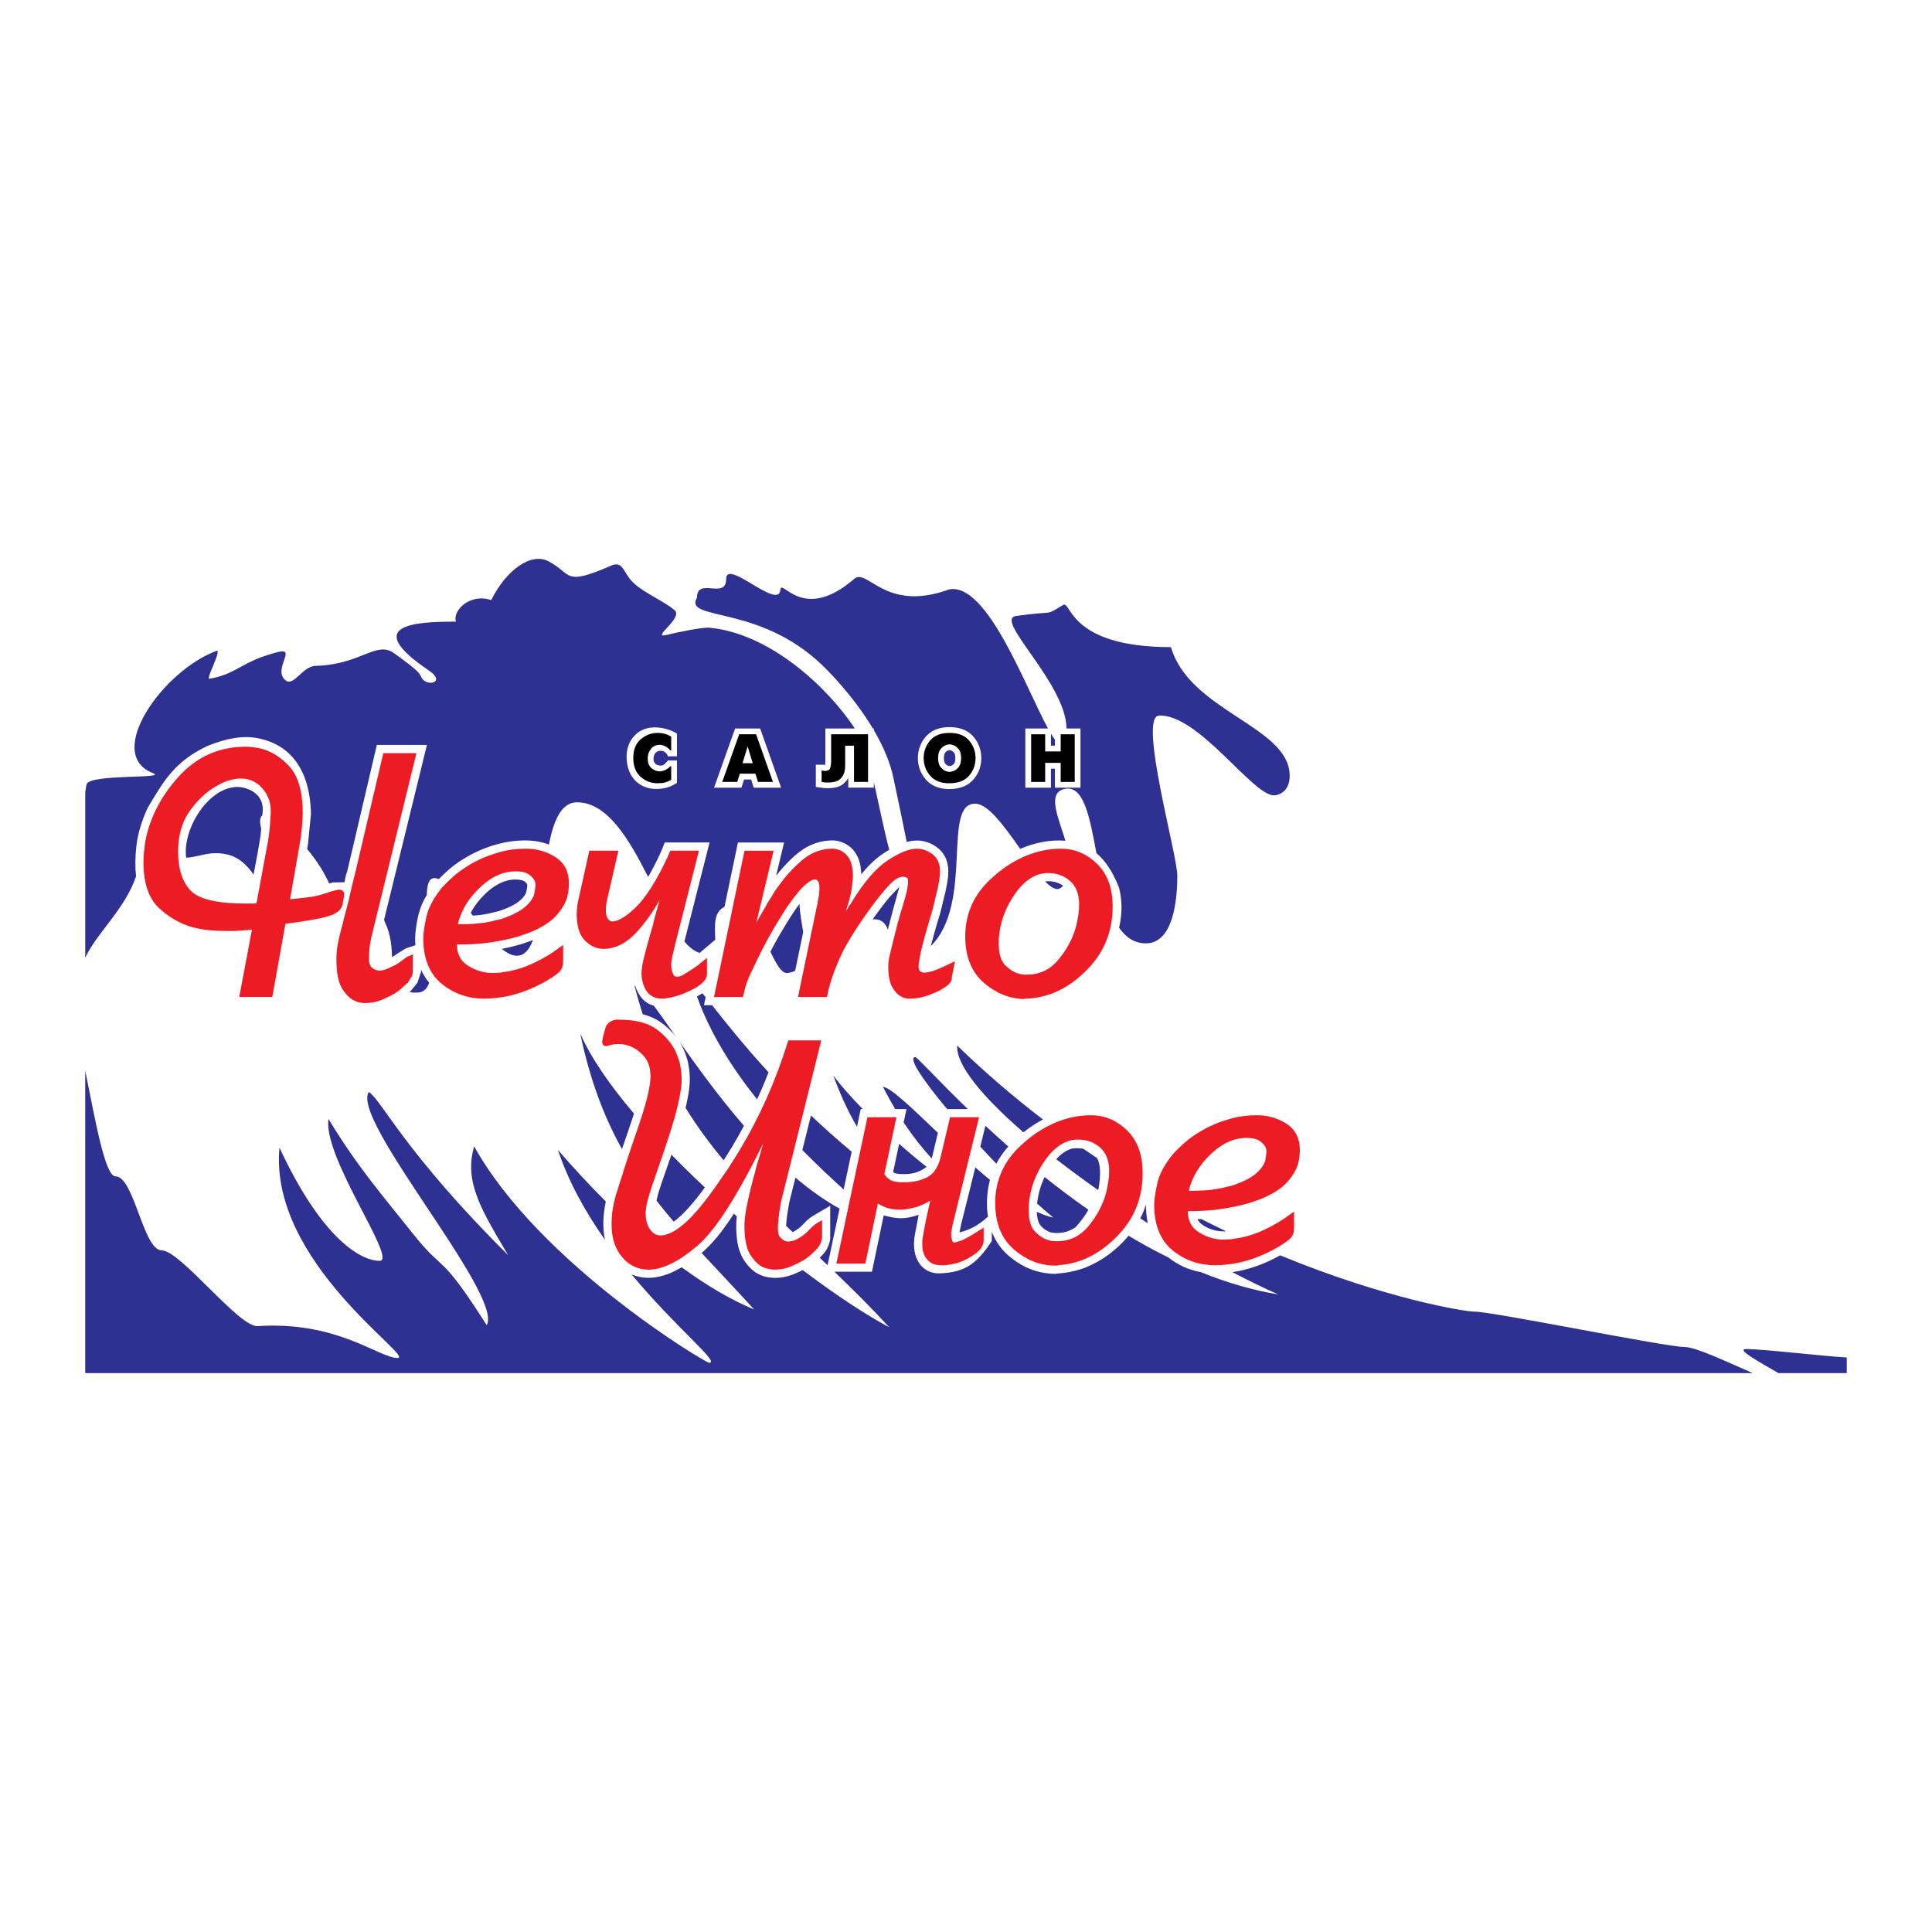
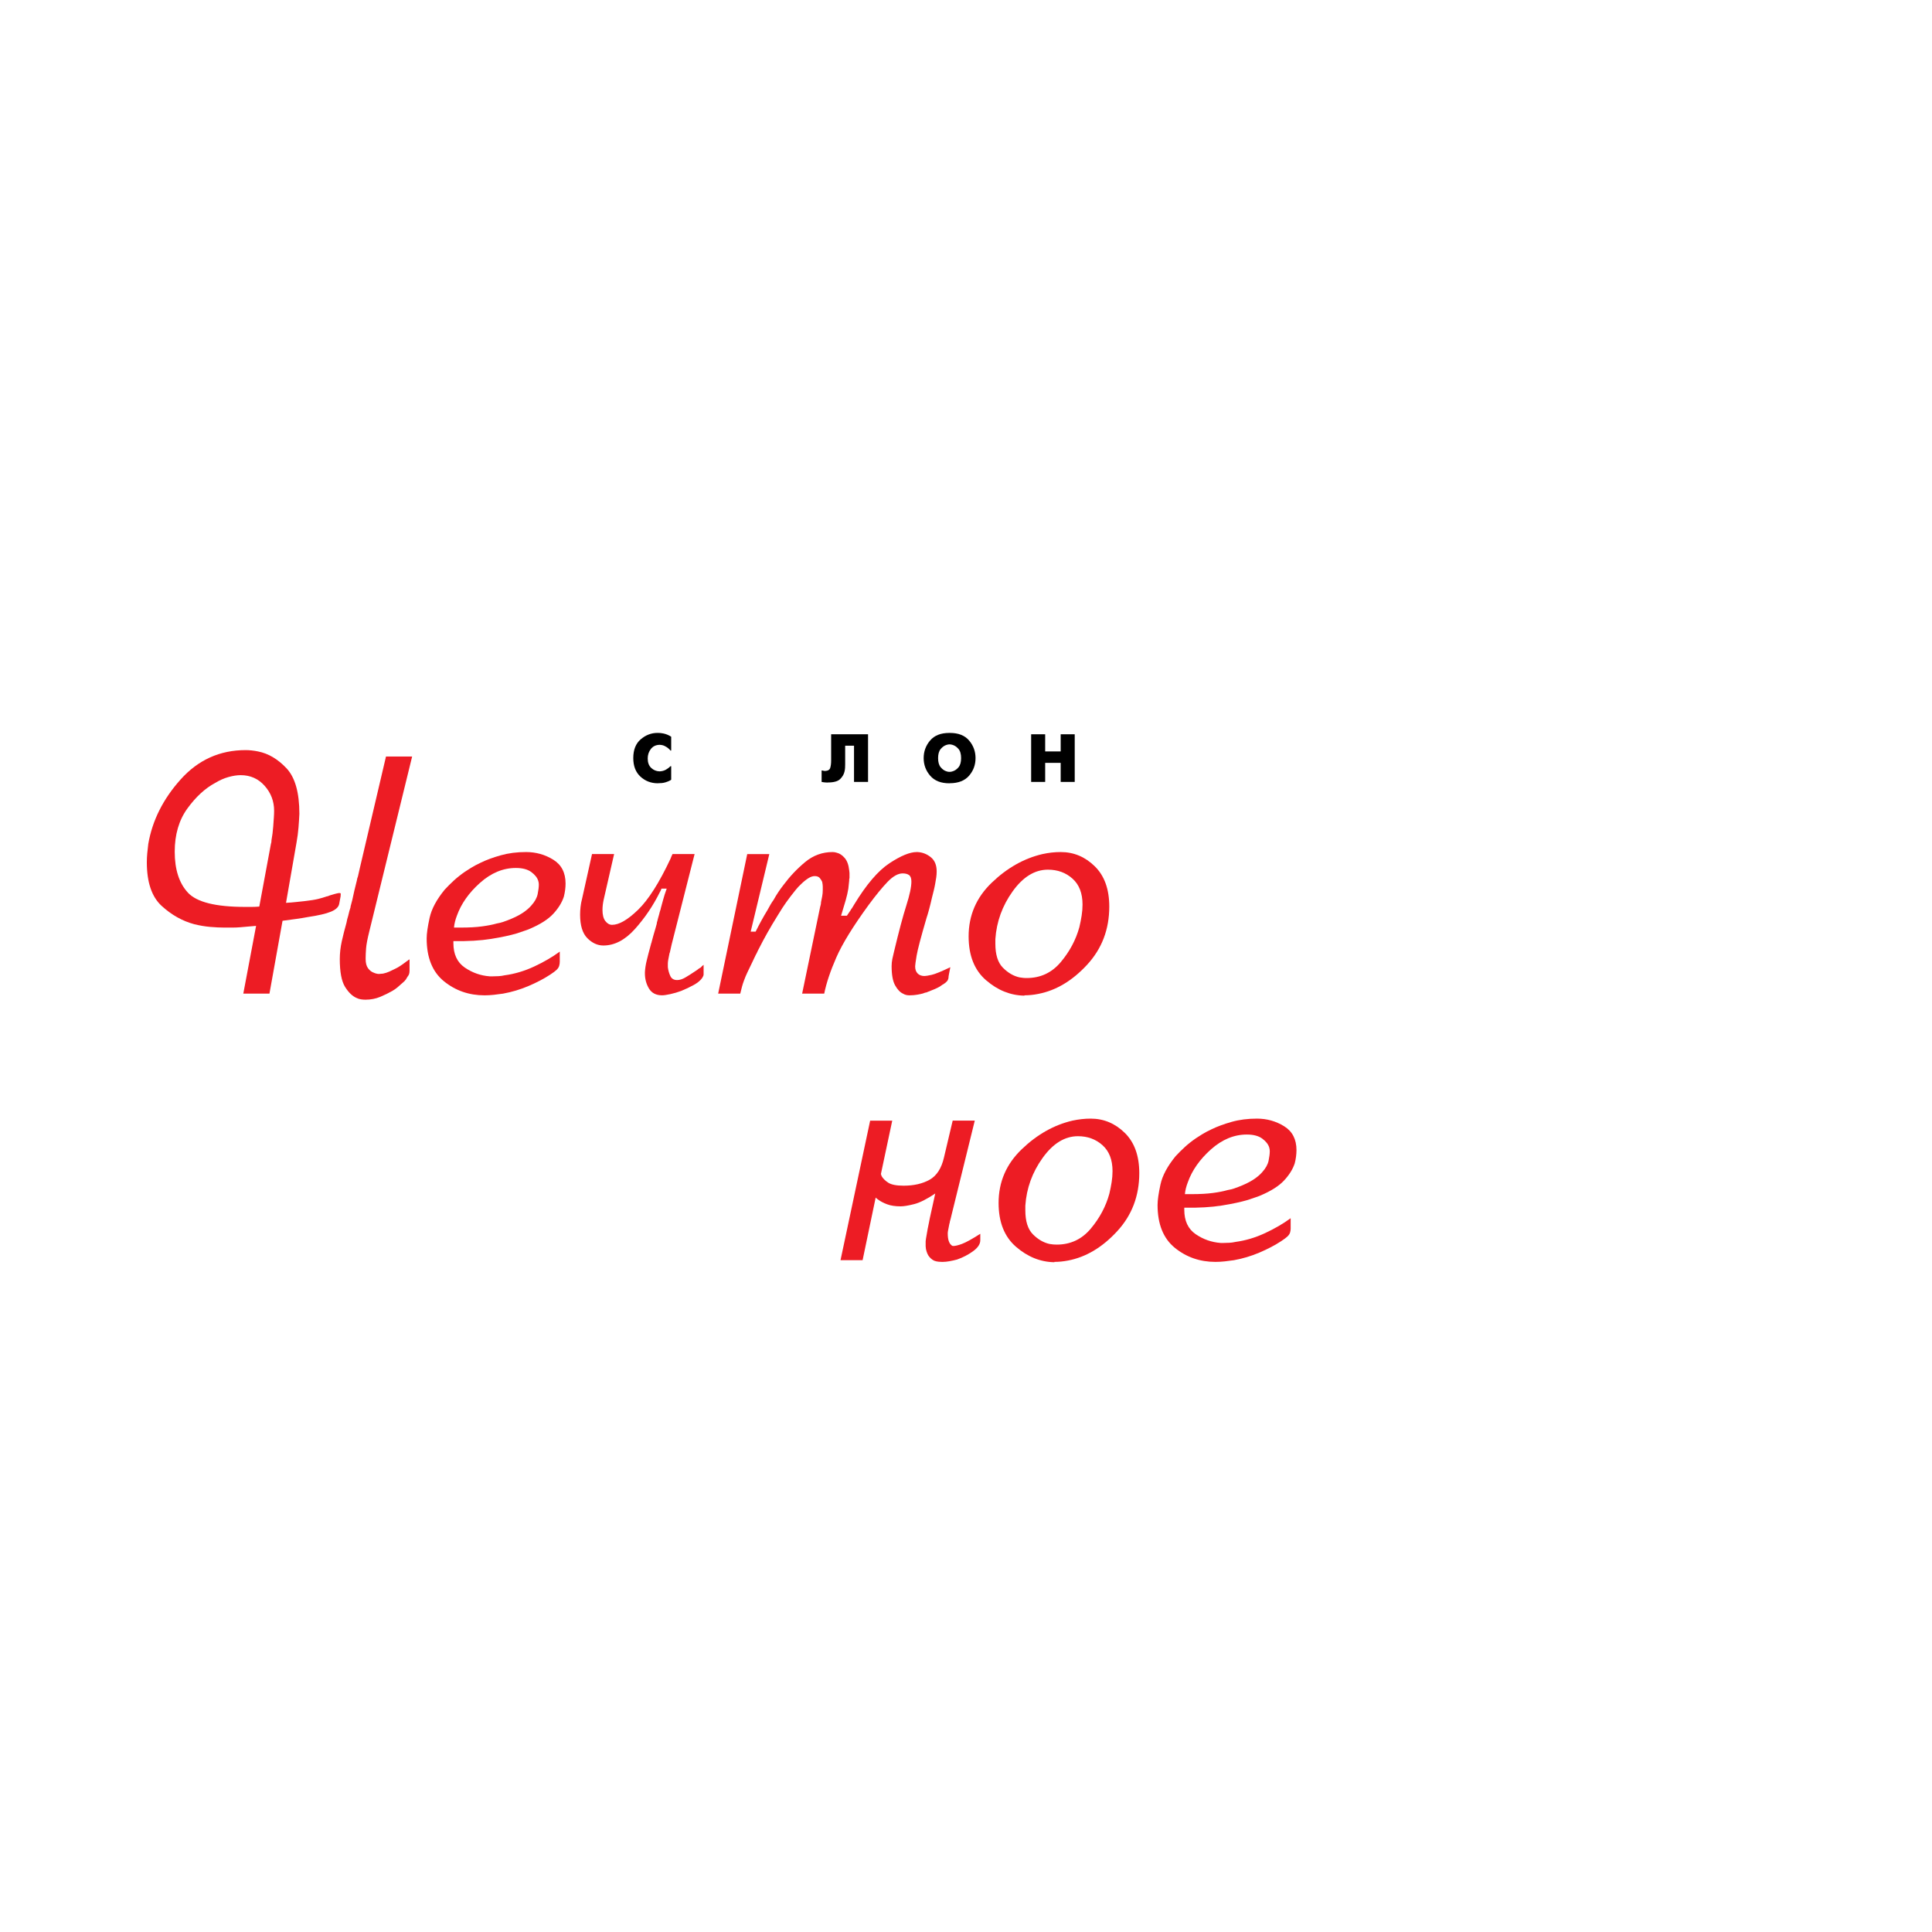
<svg xmlns="http://www.w3.org/2000/svg" version="1.0" id="Layer_1" x="0px" y="0px" width="192.756px" height="192.756px" viewBox="0 0 192.756 192.756" enable-background="new 0 0 192.756 192.756" xml:space="preserve">
  <g>
    <polygon fill-rule="evenodd" clip-rule="evenodd" fill="#FFFFFF" points="0,0 192.756,0 192.756,192.756 0,192.756 0,0  " />
-     <path fill-rule="evenodd" clip-rule="evenodd" fill="#2E3192" d="M104.269,87.938c0.62-0.07,1.298,0.062,1.805,0.434   c-0.074,0.074-0.156,0.144-0.245,0.21C105.429,88.88,104.891,88.578,104.269,87.938L104.269,87.938z M65.241,78.706   c-1.194-0.076-2.499-0.851-2.706-2.768c-0.198-1.836,0.905-3.323,2.712-3.367c0.819-0.019,1.719,0.247,2.295,0.622v2.267   c-0.304,0-0.606,0-0.91,0c-0.067-0.311-0.397-0.554-0.692-0.553c-0.484,0-0.722,0.288-0.739,0.819   c-0.012,0.374,0.244,0.641,0.688,0.657c0.379,0.014,0.514-0.257,0.76-0.516h0.894v2.231C66.758,78.639,65.948,78.75,65.241,78.706   L65.241,78.706z M75.84,72.682l2.094,5.908h-2.735l-0.258-0.821h-0.704l-0.265,0.821h-2.733l2.103-5.908H75.84L75.84,72.682z    M81.896,78.585l-0.5-0.072v-2.219h0.731c0.062,0.019,0.116,0.035,0.18,0.044c0.027-0.144,0.038-0.287,0.04-0.434v-3.223h2.941   c-2.757-4.172-8.501-9.484-14.492-10.053c-0.733-0.069-3.415,0.499-4.165,0.695c-1.942,0.508,1.604-1.637,0.674-2.443   c-1.107-0.96-3.043-1.67-4.226-2.852c-0.863-0.862-0.927-2.1-2.052-1.614c-4.87,2.105-3.876,0.875-6.298-0.413   c-1.721-0.915-4.214,0.833-5.72,3.873c-2.096-0.716-3.871,1.01-3.522,2.147c-4.028,0.001-9.493,0.274-2.706,4.868   c1.766,1.196-0.167,1.665-0.701,0.757c-0.282-0.479,0.01-0.482-2.778-2.484c-1.76-1.265-3.316,1.16-7.811,1.271   c-1.319,0.033-2.172,2.094-2.993,1.448c-1.354-1.065,1.198-3.334-0.775-2.825c-3.769,0.972-3.976,2.155-6.824,2.668   c-0.4,0.072,1.111-2.598,0.768-2.811c-5.389,1.939-11.338,10.33-6.407,12.221c1.521,0.583-6.135,0.076-6.603,1.075   c-0.034,0.073-0.087,0.371-0.151,0.842v16.499c1.109-2.43,3.948-4.818,5.07-8.116c-0.104-0.89-0.095-1.895,0.03-3.015   c0.151-1.349,0.584-2.659,1.159-3.885c1.49-2.438,2.554-4.528,5.951-6.12c1.947-0.785,3.501-1.008,4.761-0.806   c3.22,0.518,5.451,2.876,5.548,7.601l-0.301,3.043l-0.081,0.459c0.481,0.576,0.941,1.196,1.34,1.837   c0.328,0.527,0.614,1.066,0.868,1.596l0.352-0.1l1.131-0.02l0.03,0.01l0.121-0.615l0.161-0.503l2.951-12.596h4.997l-4.272,17.437   c0.026,0.102,0.051,0.188,0.082,0.25c0.58,1.197,0.674,2.413,0.71,3.489l0.661-0.436l0.702-0.433l0.965-0.322   c-0.033-0.456-0.029-0.914,0.019-1.37c0.105-0.934,0.283-1.893,0.653-2.757c0.14-0.31,0.297-0.606,0.469-0.891   c0.015-1.027,0.211-1.697,0.792-1.678c0.126,0.004,0.259,0.039,0.399,0.099c0.696-0.709,1.43-1.364,2.278-1.896   c1.464-0.944,3.167-1.613,4.891-1.86c1.098-0.145,2.199-0.163,3.275,0.131c0.184,0.053,0.367,0.113,0.546,0.181   c0.471-2.39,1.228-4.215,2.797-4.217c3.047-0.005,5.207,3.704,7.1,7.445c0.423-0.723,0.802-1.474,1.158-2.229   c0.058-0.162,0.138-0.309,0.205-0.466l0.299-0.746h4.469l-2.508,9.885c0.431,0.508,0.869,0.879,1.325,1.064   c0.067,0.028,0.133,0.052,0.194,0.074c0.516-0.442,1.037-0.877,1.554-1.318c-0.017-1.19-0.236-2.748,0.924-3.274l1.34-6.427h4.605   l-0.792,3.308c0.667-0.854,1.421-1.64,2.263-2.323c1.019-0.797,2.235-1.239,3.537-1.185c0.178,0.017,0.349,0.042,0.52,0.093   c0.823,0.229,1.448,0.766,1.814,1.538c0.177,0.4,0.302,0.864,0.325,1.303c0.026,0.148,0.029,0.288,0.029,0.439   c0.648-0.788,1.345-1.498,2.192-2.071c0.194-0.126,0.396-0.253,0.602-0.375c-0.546-2.087-1.039-4.574-1.532-6.736v0.538h-2.554   v-0.975c-0.095,0.19-0.252,0.376-0.404,0.524c-0.408,0.387-0.962,0.487-1.504,0.504c-0.088,0.002-0.176,0.01-0.265,0.005h0.003   c-0.176-0.005-0.349-0.02-0.521-0.057C81.923,78.59,81.909,78.587,81.896,78.585L81.896,78.585z M87.085,72.682h0.098v0.165   c0.927,1.58,1.7,3.322,2.014,5.069c0.034,0.191,0.698,3.207,1.265,6.088c0.504-0.138,1.023-0.189,1.548-0.103   c0.99,0.178,1.894,0.761,2.331,1.686c0.368,0.836,0.303,1.706,0.147,2.578c-0.095,0.554-0.22,1.106-0.371,1.649   c-0.16,0.718-0.336,1.442-0.573,2.14c-0.235,0.809-0.471,1.621-0.681,2.438c4.373-4.318,1.021-14.453,4.534-14.201   c1.251,0.09,2.864,2.339,4.389,4.501c1.457-0.628,3.02-0.936,4.51-0.811c-0.715-2.357-1.805-4.682-0.188-5.14   c1.996-0.564,2.599,2.705,3.28,6.373c0.931,0.782,1.657,1.916,2.251,3.431c0.347,1.295,0.328,2.671,0.013,4.009   c0.637,0.926,1.455,1.518,2.547,1.564c2.968,0.127,3.262-4.668,3.262-6.763c0-2.094-3.921-15.869-1.828-15.962   c3.917-0.175,9.349,7.957,11.443,7.957c0.611,0,1.724-0.481,1.585-2.233c-0.374-4.712-10.004-6.251-11.833-12.552   c-10.29,0-9.929-4.71-10.774-4.201c-1.92,1.154-0.614,0.516-4.683,1.093c-2.271,0.322,4.98,6.683,5.038,11.225h1.391v5.908h-2.554   v-1.901h-0.394v1.901h-2.554v-5.908h2.26c-2.229-4.082-6.063-14.583-9.845-13.88c-6.442,2.356-8.155-2.2-9.503-1.035   c-5.167,4.46-7.249-0.166-7.354,1.083c-0.176,2.087-5.407-3.178-5.407-1.083c0,2.095-2.914-0.232-2.914,1.862   c-1.358,2.363,6.144,0.615,12.519,6.751C82.188,66.509,84.993,69.182,87.085,72.682L87.085,72.682z M94.618,78.727l-0.175-0.007   c-0.758-0.053-1.423-0.285-1.968-0.83c-0.43-0.454-0.711-0.984-0.837-1.596c-0.082-0.437-0.083-0.873-0.001-1.311   c0.169-0.83,0.647-1.593,1.384-2.032c0.688-0.39,1.503-0.462,2.279-0.374c0.445,0.06,0.843,0.182,1.229,0.414   c0.677,0.434,1.125,1.146,1.302,1.923c0.118,0.58,0.097,1.159-0.073,1.725c-0.219,0.671-0.631,1.255-1.23,1.636   c-0.384,0.229-0.784,0.352-1.225,0.412C95.077,78.713,94.843,78.728,94.618,78.727L94.618,78.727z M94.352,75.034   c-0.081,0.084-0.119,0.15-0.146,0.265c-0.053,0.229-0.053,0.518,0.019,0.742c0.068,0.196,0.283,0.371,0.492,0.39   c0.216,0.006,0.461-0.166,0.536-0.367c0.054-0.154,0.062-0.323,0.059-0.486c-0.007-0.209-0.029-0.395-0.183-0.546   c-0.095-0.092-0.182-0.146-0.31-0.176c-0.039-0.009-0.069-0.015-0.107-0.011l0.001,0C94.568,74.86,94.451,74.933,94.352,75.034   L94.352,75.034z M104.853,73.196v1.197h0.394v-0.605C105.123,73.626,104.991,73.427,104.853,73.196L104.853,73.196z M64.12,101.188   c0.604,0.156,1.183,0.395,1.724,0.748c0.612,0.43,1.169,0.943,1.624,1.533c-0.854-1.209-1.599-2.279-2.225-3.121   c-0.438-0.123-0.838-0.355-1.178-0.721c-0.314-0.363-0.542-0.801-0.685-1.266c-0.025-0.006-0.049-0.01-0.071-0.01   C63.558,99.334,63.83,100.277,64.12,101.188L64.12,101.188z M67.771,103.9c0.171,0.266,0.321,0.543,0.448,0.836   c0.195,0.445,0.35,0.904,0.448,1.381c0.125,0.66,0.189,1.35,0.144,2.021c-0.029,0.383-0.084,0.76-0.148,1.139   c-0.076,0.422-0.164,0.844-0.261,1.262c1.165,1.881,2.44,3.602,3.797,5.225c0.285-0.445,0.56-0.896,0.839-1.346   c0.413-0.691,0.81-1.391,1.188-2.098C71.725,109.432,69.535,106.398,67.771,103.9L67.771,103.9z M66.991,115.201   c-0.441,1.275-0.899,2.543-1.307,3.822l-0.184,0.766c0.55,0.705,1.122,1.4,1.714,2.094c0.57-0.398,1.07-0.922,1.525-1.426   c0.569-0.633,1.088-1.303,1.585-1.986C69.177,117.393,68.06,116.299,66.991,115.201L66.991,115.201z M75.537,109.688   c0.188-0.408,0.368-0.818,0.543-1.232c0.207-0.488,0.405-0.98,0.596-1.475c-2.54-2.766-4.39-5.127-5.632-6.693h-0.807l0.167-0.799   c-0.114-0.143-0.221-0.271-0.321-0.391c-0.176,0.113-0.359,0.217-0.544,0.312C70.854,103.123,73.083,106.611,75.537,109.688   L75.537,109.688z M80.05,114.74c0.287-1.15,0.574-2.301,0.861-3.451c1.244,1.182,2.597,2.395,4.062,3.615l-0.801,3.77   C82.966,117.58,81.542,116.254,80.05,114.74L80.05,114.74z M79.363,117.49c-0.194,0.775-0.388,1.551-0.582,2.326   c-0.066,0.262-0.097,0.523-0.144,0.789c-0.105,0.562-0.174,1.131-0.205,1.703c0.217,0.209,0.435,0.416,0.654,0.625   c0.208-0.105,0.406-0.236,0.594-0.373c0.219-0.158,0.4-0.365,0.594-0.551c0.146-0.191,0.364-0.359,0.552-0.51   c0.083-0.064,0.171-0.121,0.261-0.176l1.746-1.025l-0.002,3.209c-0.026,0.451-0.208,0.949-0.458,1.316   c-0.172,0.242-0.375,0.459-0.589,0.664c0.26,0.246,0.521,0.492,0.782,0.742l1.2-5.645C82.248,119.75,80.776,118.691,79.363,117.49   L79.363,117.49z M80.087,126.715c-0.32,0.164-0.652,0.311-0.986,0.445c-1.189,0.453-2.654,0.502-3.745-0.232   c-0.791-0.557-1.361-1.402-1.637-2.322c-0.199-0.721-0.26-1.451-0.27-2.195c-0.002-0.355,0.021-0.707,0.06-1.057   c-0.099-0.086-0.198-0.172-0.296-0.26c-0.833,1.305-1.767,2.576-2.892,3.633c-0.106,0.094-0.212,0.186-0.32,0.277   c1.631,1.768,3.383,3.604,5.242,5.643c-2.259-0.932-4.695-2.354-7.229-4.209c-0.37,0.217-0.752,0.414-1.149,0.584   c-1.278,0.516-2.562,0.668-3.851,0.127c4.497,5.406,8.876,8.82,7.744,8.82c-0.387,0-16.971-9.949-23.449-21.59   c-1.051,3.539,0.76,6.395,3.382,10.842c-10.244-10.17-12.69-15.551-13.893-16.273c-1.854,2.777,13.445,20.232,11.765,23.271   c-4.809-7.551-4.141-5.068-7.341-9.104c-3.006-3.793-5.432-6.514-8.453-11.477c-0.555,3.879,6.955,14.154,5.1,14.154   s-5.741-2.162-9.986-11.289c-1.073,11.436,13.631,20.984,11.777,20.984c-1.854,0-5.963-3.703-13.973-3.182   c-1.851,0.119-7.697-7.557-9.551-7.557c-1.854,0-2.755-7.381-4.61-7.381c-1.06,0-2.036-5.682-3.024-10.545v30.172h166.364   c-2.637-1.15-5.675-2.602-6.796-2.602c-1.854,0-19.115-3.531-20.97-3.531c-0.969,0-8.857-1.279-19.383-5.619   c-1.127,0.643-2.355,1.137-3.603,1.453c-0.381,0.094-0.771,0.168-1.165,0.227c1.564,0.816,3.099,1.564,4.57,2.223   c-2.622-0.434-5.204-1.209-7.71-2.223c-0.577-0.105-1.142-0.277-1.697-0.52c-0.548-0.254-1.058-0.561-1.526-0.932   c-1.361-0.672-2.693-1.404-3.989-2.18c-1.152,1.396-2.667,2.523-4.325,3.182c-0.665,0.246-1.34,0.418-2.04,0.516   c-0.332,0.041-0.666,0.07-0.999,0.104c-1.037-0.027-1.959-0.232-2.901-0.676c-0.632-0.312-1.188-0.693-1.726-1.148   c-0.59-0.527-1.036-1.1-1.4-1.803l-0.151-0.322c-0.035-0.088-0.068-0.174-0.102-0.26v0.932c-1.483,2.238-2.631,3.137-5.216,3.229   c-1.683,0.059-2.903-1.465-2.459-3.865c0.122-0.658,0.244-1.318,0.375-1.975c-1.386,0.457-2.078,0.428-3.487,0.057l-1.174,5.621   H83.25c1.815,1.74,3.65,3.555,5.466,5.539C86.274,131.117,83.267,129.119,80.087,126.715L80.087,126.715z M60.441,119.873   c-0.265,1.24-0.35,2.572-0.085,3.818c-1.901-2.699-3.618-5.727-4.692-8.965C57.252,116.568,58.851,118.289,60.441,119.873   L60.441,119.873z M63.253,111.107c-0.377,1.186-0.798,2.357-1.198,3.535c-1.78-3.188-3.188-6.857-4.17-11.551   C58.912,105.479,60.822,108.238,63.253,111.107L63.253,111.107z M92.955,115.578c0.028-0.086,0.053-0.174,0.076-0.264l0.542-2.295   c-2.602-2.475-4.713-4.535-5.483-4.582c0.406,0.795,0.815,1.529,1.224,2.213h1.126l-0.283,1.336   C91.132,113.453,92.085,114.627,92.955,115.578L92.955,115.578z M96.557,110.65h-2.065c-2.442-2.922-3.972-5.189-3.146-5.189   C91.96,105.969,93.802,107.984,96.557,110.65L96.557,110.65z M97.806,114.406c0.169-0.697,0.339-1.393,0.509-2.088   c0.718,0.668,1.48,1.361,2.286,2.07c-0.124,0.139-0.245,0.281-0.362,0.426c-0.22,0.289-0.422,0.58-0.611,0.891   c-0.077,0.131-0.149,0.266-0.219,0.398C98.869,115.543,98.332,114.975,97.806,114.406L97.806,114.406z M97.304,116.469   c-0.457,1.871-0.918,3.742-1.395,5.609c-0.014,0.143-0.06,0.264-0.088,0.402c-0.031,0.158-0.069,0.318-0.095,0.479   c1.028-0.248,1.968-0.75,2.842-1.578c-0.169-1.096-0.116-2.225,0.113-3.309c0.028-0.119,0.059-0.234,0.091-0.352   C98.283,117.318,97.792,116.896,97.304,116.469L97.304,116.469z M102.109,112.973c0.369-0.293,0.754-0.568,1.149-0.822   c0.262-0.164,0.528-0.316,0.8-0.461c-2.885-2.207-5.757-4.658-8.555-7.371C95.363,106.238,98.019,109.426,102.109,112.973   L102.109,112.973z M119.851,121.623c-0.122,0.004-0.243,0.01-0.365,0.014h-0.006c0.085,0.191,0.217,0.35,0.38,0.48   c0.65,0.494,1.466,0.752,2.278,0.738c0.068-0.002,0.136-0.002,0.202-0.004C121.521,122.461,120.689,122.051,119.851,121.623   L119.851,121.623z M114.51,122.033c-0.123-0.609-0.188-1.229-0.176-1.85c-0.093,0.285-0.197,0.568-0.315,0.846   c-0.081,0.178-0.165,0.354-0.253,0.529C114.013,121.717,114.261,121.875,114.51,122.033L114.51,122.033z M85.5,112.42l0.376-1.77   h0.194c-1.212-1.246-2.255-2.428-2.929-3.357C83.777,109.055,84.535,110.758,85.5,112.42L85.5,112.42z M89.706,114.119   l-0.596,2.811c0.043,0.033,0.088,0.068,0.134,0.096c0.045,0.045,0.278,0.076,0.339,0.084c0.291,0.039,0.587,0.037,0.88,0.025   c0.701-0.029,1.368-0.242,1.987-0.719C91.59,115.748,90.652,114.959,89.706,114.119L89.706,114.119z M108.594,120.699   c-0.326,0.564-0.708,1.098-1.271,1.73c-0.701,0.504-1.54,0.68-2.383,0.547c-0.142-0.021-0.294-0.088-0.421-0.152   c-0.366-0.193-0.727-0.479-0.889-0.869c-0.123-0.318-0.176-0.689-0.188-1.057c0.578,0.275,1.129,0.475,1.645,0.582   c-0.506-0.416-1.05-0.889-1.617-1.404c0.103-0.939,0.348-1.805,0.752-2.646C105.601,118.531,107.062,119.633,108.594,120.699   L108.594,120.699z M109.554,118.729c0.015-0.033,0.029-0.066,0.044-0.1c0.244-1.42,0.201-2.422-0.127-3.074   c-0.467-0.311-0.934-0.627-1.4-0.949c-0.318-0.051-0.681-0.057-1.089-0.021c-0.626,0.17-1.154,0.572-1.598,1.068   C106.698,116.674,108.098,117.705,109.554,118.729L109.554,118.729z M88.581,92.748c-0.225-0.618-0.624-1.067-1.447-1.032   c-0.025,0.001-0.049,0.005-0.073,0.012c0.535-0.757,1.086-1.501,1.681-2.213l0.986-1.033l-0.638,2.311L88.581,92.748L88.581,92.748   z M80.133,93.003c-0.145-0.929-0.331-1.909-0.37-2.817c-0.567,0.745-1.051,1.536-1.536,2.336c-0.482,0.793-0.938,1.604-1.363,2.43   c0.586,1.23,1.129,2.202,1.699,2.125c0.303-0.041,0.557-0.115,0.77-0.22L80.133,93.003L80.133,93.003z M53.173,93.791   c-0.43,1.137-1.051,1.769-2.023,1.501c-0.343-0.094-0.706-0.314-1.082-0.623c0.631-0.12,1.255-0.27,1.869-0.449   c0.2-0.069,0.398-0.138,0.599-0.204C52.751,93.949,52.964,93.874,53.173,93.791L53.173,93.791z M46.966,91.082   c0.069,0.09,0.139,0.182,0.209,0.273c0.714-0.046,1.422-0.146,2.113-0.338c0.263-0.052,0.498-0.111,0.747-0.205   c0.87-0.318,1.851-0.741,2.362-1.561c0.136-0.234,0.163-0.499,0.196-0.763c0.023-0.236,0.034-0.283-0.141-0.445   c-0.056-0.051-0.119-0.103-0.185-0.14c-0.112-0.061-0.237-0.093-0.363-0.115c-1.736-0.279-3.28,0.988-4.284,2.264   C47.371,90.38,47.152,90.718,46.966,91.082L46.966,91.082z M42.821,98.055c-0.211,0.596-0.578,0.963-1.176,0.977   c-0.305,0.008-0.572-0.006-0.807-0.041l0.12-0.094l0.681-0.83l0.369-1.108l0-0.228C42.216,97.203,42.482,97.641,42.821,98.055   L42.821,98.055z M26.06,82.646c-0.159-0.617-0.163-1.079,0.11-1.289l0.013-0.147c0.334-2.213-1.797-2.695-2.46-2.698   c-2.925-0.015-5.537,4.196-5.15,7.059c1.341-0.062,2.241-0.691,3.985-0.346c1.212,0.24,2.077,1.067,2.74,2.029   c0.253-1.311,0.504-2.623,0.705-3.938L26.06,82.646L26.06,82.646z M83.751,83.954L83.751,83.954L83.751,83.954L83.751,83.954z    M177.432,136.996h6.82v-1.557c-2.604-0.16-8.392-0.844-10.03-0.844C173.124,134.596,175.605,135.918,177.432,136.996   L177.432,136.996z" />
    <path fill-rule="evenodd" clip-rule="evenodd" d="M66.964,77.795c-0.095,0.063-0.19,0.116-0.285,0.156   c-0.095,0.041-0.19,0.075-0.285,0.102c-0.123,0.036-0.244,0.06-0.363,0.071c-0.12,0.011-0.237,0.017-0.35,0.017l-0.068,0.007   c-0.67-0.005-1.243-0.227-1.718-0.666c-0.475-0.439-0.713-1.055-0.713-1.847c0-0.829,0.249-1.455,0.747-1.878   s1.052-0.635,1.664-0.635h0.068c0.082,0,0.166,0.004,0.251,0.014c0.086,0.009,0.174,0.022,0.265,0.041   c0.136,0.027,0.271,0.068,0.404,0.123c0.134,0.054,0.262,0.122,0.384,0.204v1.378h-0.068c-0.027-0.031-0.059-0.065-0.095-0.102   c-0.036-0.036-0.077-0.075-0.122-0.116c-0.1-0.086-0.223-0.165-0.37-0.237c-0.147-0.073-0.316-0.111-0.506-0.116   c-0.372,0.009-0.661,0.148-0.87,0.418c-0.208,0.269-0.312,0.585-0.312,0.947c0,0.407,0.116,0.721,0.35,0.94   c0.233,0.22,0.51,0.334,0.832,0.343c0.24-0.009,0.452-0.066,0.635-0.17c0.184-0.104,0.336-0.22,0.458-0.347h0.068V77.795   L66.964,77.795z" />
-     <path fill-rule="evenodd" clip-rule="evenodd" d="M73.749,73.259h0.068h1.617l1.684,4.754H77.05h-1.426l-0.258-0.822h-1.549   l-0.265,0.822h-0.068h-1.426L73.749,73.259L73.749,73.259z M74.082,76.145h1.019l-0.509-1.677L74.082,76.145L74.082,76.145z" />
    <path fill-rule="evenodd" clip-rule="evenodd" d="M86.605,73.259v4.754h-0.068h-1.331V74.4h-0.883v1.875   c0,0.1-0.003,0.208-0.01,0.326c-0.007,0.118-0.024,0.238-0.051,0.36c-0.059,0.28-0.205,0.535-0.438,0.764   c-0.233,0.229-0.642,0.343-1.226,0.343l-0.068,0.006c-0.072-0.004-0.137-0.008-0.193-0.01c-0.057-0.002-0.112-0.008-0.167-0.017   c-0.032-0.004-0.063-0.01-0.095-0.017c-0.031-0.007-0.065-0.012-0.102-0.017v-1.141h0.068c0.045,0.013,0.089,0.023,0.132,0.03   s0.087,0.013,0.133,0.017c0.294-0.009,0.471-0.114,0.529-0.316c0.059-0.202,0.088-0.442,0.088-0.723v-2.622h0.068H86.605   L86.605,73.259z" />
    <path fill-rule="evenodd" clip-rule="evenodd" d="M94.708,78.149c-0.833,0-1.467-0.251-1.902-0.754   c-0.434-0.503-0.652-1.089-0.652-1.759c0-0.666,0.214-1.25,0.642-1.755s1.065-0.757,1.912-0.757h0.068   c0.847,0,1.484,0.252,1.912,0.757s0.642,1.09,0.642,1.755c0,0.67-0.214,1.254-0.642,1.752s-1.065,0.75-1.912,0.754L94.708,78.149   L94.708,78.149z M94.735,77.008c0.045,0,0.093-0.003,0.143-0.01s0.1-0.019,0.149-0.037c0.217-0.059,0.416-0.191,0.594-0.397   s0.268-0.515,0.268-0.927c0-0.412-0.09-0.721-0.271-0.927s-0.378-0.338-0.591-0.397c-0.05-0.014-0.099-0.025-0.146-0.034   c-0.047-0.009-0.094-0.014-0.139-0.014c-0.05,0-0.102,0.004-0.156,0.014c-0.054,0.009-0.106,0.022-0.156,0.041   c-0.208,0.063-0.399,0.198-0.574,0.404c-0.175,0.206-0.262,0.511-0.262,0.914s0.087,0.708,0.262,0.914   c0.174,0.206,0.365,0.341,0.574,0.404c0.05,0.018,0.101,0.031,0.153,0.041C94.634,77.003,94.685,77.008,94.735,77.008   L94.735,77.008z" />
    <polygon fill-rule="evenodd" clip-rule="evenodd" points="102.878,73.259 102.945,73.259 104.277,73.259 104.277,74.97    105.825,74.97 105.825,73.259 105.894,73.259 107.225,73.259 107.225,78.013 107.156,78.013 105.825,78.013 105.825,76.111    104.277,76.111 104.277,78.013 104.209,78.013 102.878,78.013 102.878,73.259  " />
    <path fill-rule="evenodd" clip-rule="evenodd" fill="#ED1C24" d="M41.119,75.48l-4.262,17.401   c-0.193,0.767-0.304,1.347-0.333,1.741c-0.029,0.394-0.043,0.715-0.043,0.962c0,0.022,0,0.039,0,0.051c0,0.011,0,0.028,0,0.05   c0,0.405,0.083,0.715,0.247,0.929s0.343,0.355,0.537,0.421c0.096,0.047,0.193,0.08,0.29,0.102c0.097,0.023,0.184,0.035,0.261,0.035   c0.058,0,0.121-0.006,0.188-0.018s0.14-0.018,0.218-0.018c0.212-0.045,0.42-0.112,0.623-0.202c0.203-0.09,0.391-0.18,0.565-0.27   c0.194-0.09,0.363-0.186,0.507-0.287c0.145-0.102,0.237-0.164,0.275-0.186c0.097-0.068,0.174-0.124,0.232-0.169   c0.058-0.044,0.116-0.09,0.174-0.135h0.029c0.02-0.022,0.049-0.05,0.087-0.084c0.039-0.034,0.087-0.062,0.146-0.085v1.115   c0,0.136-0.015,0.249-0.043,0.339c-0.03,0.09-0.073,0.168-0.131,0.236c-0.02,0.021-0.034,0.045-0.043,0.068   c-0.01,0.021-0.024,0.043-0.044,0.066c-0.019,0.045-0.038,0.078-0.058,0.102c-0.019,0.023-0.038,0.057-0.058,0.102   c-0.02,0-0.034,0.01-0.043,0.033c-0.01,0.023-0.024,0.045-0.043,0.068c-0.039,0.045-0.087,0.09-0.145,0.135   s-0.136,0.113-0.232,0.203c-0.096,0.09-0.217,0.197-0.362,0.32c-0.145,0.123-0.314,0.242-0.508,0.355   c-0.348,0.201-0.749,0.398-1.203,0.59c-0.455,0.191-0.952,0.289-1.494,0.289c-0.135,0-0.28-0.012-0.435-0.035   c-0.154-0.023-0.299-0.066-0.435-0.135c-0.425-0.18-0.812-0.553-1.16-1.115c-0.348-0.562-0.522-1.486-0.522-2.771   c0-0.586,0.068-1.183,0.203-1.791c0.136-0.608,0.291-1.217,0.464-1.825c0.02-0.113,0.043-0.231,0.073-0.354   c0.029-0.124,0.062-0.242,0.102-0.355c0.038-0.179,0.077-0.337,0.116-0.472c0.039-0.136,0.077-0.26,0.116-0.372   c0-0.022,0-0.045,0-0.068c0.058-0.203,0.116-0.422,0.174-0.659c0.058-0.236,0.126-0.546,0.204-0.929   c0.135-0.541,0.217-0.873,0.247-0.997c0.028-0.124,0.043-0.197,0.043-0.22c0.019-0.045,0.044-0.118,0.073-0.219   c0.029-0.102,0.092-0.378,0.188-0.829L38.51,75.48H41.119L41.119,75.48z M25.55,92.375c-0.271,0.023-0.537,0.046-0.797,0.068   c-0.261,0.022-0.517,0.046-0.769,0.068c-0.271,0.022-0.536,0.034-0.797,0.034c-0.261,0-0.527,0-0.797,0   c-0.425,0-0.898-0.022-1.42-0.068c-0.522-0.045-1.054-0.135-1.595-0.27c-1.179-0.315-2.261-0.924-3.247-1.825   c-0.986-0.901-1.479-2.354-1.479-4.359c0-0.293,0.015-0.592,0.043-0.896c0.029-0.304,0.063-0.614,0.102-0.929   c0.405-2.343,1.483-4.488,3.232-6.438c1.749-1.948,3.909-2.922,6.479-2.922c0.193,0,0.396,0.011,0.609,0.034   c0.213,0.022,0.425,0.056,0.638,0.101c1.024,0.203,1.966,0.76,2.827,1.672c0.86,0.913,1.29,2.427,1.29,4.545   c-0.019,0.428-0.048,0.884-0.087,1.369c-0.039,0.483-0.106,0.996-0.203,1.537l-1.043,5.981c0.386-0.022,0.729-0.051,1.029-0.085   c0.3-0.033,0.566-0.062,0.797-0.084c0.599-0.068,1.059-0.14,1.377-0.219c0.319-0.079,0.604-0.164,0.855-0.254   c0.039,0,0.087-0.011,0.146-0.034c0.057-0.022,0.116-0.044,0.174-0.068c0.367-0.112,0.609-0.18,0.725-0.203   c0.116-0.022,0.184-0.034,0.203-0.034c0.078,0,0.126,0.017,0.145,0.051c0.02,0.034,0.02,0.073,0,0.118c0,0.022,0,0.044,0,0.067   c0,0.023,0,0.045,0,0.068l-0.145,0.777c-0.058,0.315-0.328,0.574-0.812,0.777c-0.483,0.203-1.256,0.383-2.32,0.541   c-0.348,0.067-0.729,0.129-1.145,0.186c-0.415,0.056-0.875,0.118-1.376,0.185l-1.305,7.265h-2.609L25.55,92.375L25.55,92.375z    M27.029,84.198c0.019-0.045,0.034-0.102,0.044-0.169c0.009-0.068,0.014-0.135,0.014-0.203c0.039-0.203,0.073-0.422,0.102-0.659   c0.029-0.237,0.053-0.479,0.072-0.727c0.02-0.292,0.039-0.574,0.059-0.844c0.019-0.27,0.028-0.507,0.028-0.71   c0-0.946-0.314-1.773-0.942-2.483c-0.628-0.709-1.425-1.065-2.391-1.065c-0.368,0-0.773,0.062-1.218,0.186   c-0.445,0.124-0.89,0.321-1.334,0.591c-1.004,0.541-1.928,1.392-2.769,2.551c-0.84,1.16-1.261,2.596-1.261,4.308   c0,1.78,0.44,3.143,1.319,4.089c0.879,0.946,2.778,1.419,5.697,1.419c0.212,0,0.44,0,0.681,0c0.242,0,0.489-0.011,0.74-0.034   L27.029,84.198L27.029,84.198z" />
    <path fill-rule="evenodd" clip-rule="evenodd" fill="#ED1C24" d="M55.848,95.957c0,0.067-0.005,0.135-0.015,0.203   c-0.01,0.067-0.024,0.135-0.044,0.203c-0.038,0.135-0.121,0.264-0.247,0.389c-0.125,0.124-0.343,0.286-0.652,0.489   c-0.618,0.406-1.339,0.783-2.16,1.133s-1.667,0.602-2.537,0.76c-0.31,0.045-0.619,0.084-0.928,0.119   c-0.309,0.033-0.618,0.051-0.927,0.051c-1.546,0-2.895-0.469-4.045-1.402c-1.15-0.935-1.725-2.36-1.725-4.275   c0-0.473,0.097-1.155,0.291-2.044c0.193-0.89,0.696-1.831,1.507-2.822c0.271-0.293,0.57-0.591,0.898-0.896   c0.329-0.304,0.706-0.603,1.131-0.896c0.136-0.09,0.338-0.22,0.609-0.389c0.271-0.168,0.599-0.343,0.986-0.524   c0.56-0.271,1.222-0.512,1.985-0.726c0.764-0.214,1.6-0.321,2.508-0.321c0.986,0,1.89,0.253,2.711,0.76   c0.822,0.507,1.232,1.301,1.232,2.382c0,0.203-0.014,0.417-0.043,0.642s-0.073,0.451-0.13,0.676   c-0.194,0.586-0.546,1.154-1.059,1.707c-0.512,0.552-1.3,1.053-2.363,1.503c-0.155,0.068-0.338,0.136-0.551,0.203   c-0.213,0.068-0.444,0.147-0.696,0.237c-0.677,0.203-1.542,0.389-2.595,0.557c-1.053,0.169-2.304,0.243-3.754,0.22   c0,0.023,0,0.051,0,0.084c0,0.034,0,0.073,0,0.118c0,1.104,0.377,1.915,1.131,2.433s1.585,0.811,2.494,0.879   c0.058,0,0.111,0,0.159,0c0.049,0,0.102,0,0.16,0c0.193,0,0.387-0.006,0.58-0.018c0.193-0.012,0.386-0.039,0.58-0.084   c1.005-0.135,1.99-0.428,2.958-0.879c0.966-0.45,1.816-0.946,2.551-1.486V95.957L55.848,95.957z M45.294,92.544   c0.135,0,0.261,0,0.376,0s0.232,0,0.348,0c0.792,0,1.483-0.039,2.073-0.118c0.59-0.079,1.078-0.175,1.464-0.287   c0.25-0.045,0.459-0.096,0.623-0.152c0.165-0.057,0.304-0.107,0.421-0.152c0.598-0.225,1.091-0.461,1.479-0.71   c0.386-0.247,0.696-0.507,0.927-0.777c0.348-0.382,0.561-0.765,0.638-1.148c0.077-0.383,0.116-0.698,0.116-0.946   c0-0.068-0.005-0.13-0.014-0.186c-0.01-0.057-0.025-0.118-0.044-0.186c-0.097-0.315-0.329-0.608-0.696-0.879   c-0.367-0.27-0.879-0.405-1.536-0.405c-1.276,0-2.47,0.496-3.581,1.487c-1.111,0.992-1.879,2.084-2.305,3.277   c-0.078,0.203-0.141,0.4-0.188,0.592C45.347,92.144,45.313,92.341,45.294,92.544L45.294,92.544z" />
    <path fill-rule="evenodd" clip-rule="evenodd" fill="#ED1C24" d="M67.009,94.234c-0.019,0.067-0.043,0.174-0.072,0.321   c-0.029,0.146-0.062,0.298-0.102,0.456c-0.019,0.045-0.034,0.085-0.043,0.119c-0.01,0.033-0.015,0.062-0.015,0.083   c-0.039,0.181-0.073,0.355-0.102,0.524c-0.029,0.168-0.043,0.298-0.043,0.388c0,0.068,0,0.13,0,0.186c0,0.057,0,0.118,0,0.186   c0.038,0.315,0.121,0.608,0.247,0.879c0.125,0.27,0.353,0.404,0.681,0.404c0.251,0,0.522-0.084,0.812-0.254   c0.29-0.168,0.619-0.377,0.986-0.625c0.077-0.045,0.145-0.09,0.203-0.135c0.058-0.045,0.116-0.09,0.174-0.136   c0.038-0.022,0.067-0.039,0.087-0.05c0.019-0.011,0.048-0.028,0.087-0.051c0.038-0.044,0.082-0.09,0.13-0.135   c0.049-0.045,0.102-0.09,0.16-0.135v0.946c0,0.068-0.014,0.129-0.043,0.186c-0.029,0.057-0.062,0.119-0.102,0.186   c-0.174,0.248-0.454,0.479-0.84,0.693c-0.387,0.215-0.803,0.412-1.247,0.592c-0.367,0.135-0.729,0.242-1.087,0.32   s-0.634,0.119-0.827,0.119c-0.599,0-1.034-0.227-1.305-0.676c-0.271-0.451-0.405-0.957-0.405-1.521c0-0.021,0-0.039,0-0.051   s0-0.028,0-0.051c0.019-0.36,0.077-0.743,0.174-1.148c0.097-0.405,0.231-0.923,0.405-1.555c0.019-0.067,0.034-0.124,0.044-0.168   c0.01-0.045,0.024-0.079,0.043-0.102v-0.034c0.02-0.09,0.044-0.18,0.073-0.27c0.029-0.09,0.063-0.214,0.101-0.372   c0.097-0.315,0.169-0.563,0.218-0.743c0.048-0.181,0.091-0.338,0.13-0.473v-0.034v-0.034c0.019-0.067,0.039-0.135,0.058-0.203   c0.02-0.067,0.039-0.146,0.059-0.236c0.057-0.181,0.096-0.315,0.115-0.406c0.02-0.09,0.039-0.169,0.059-0.236   c0.019-0.045,0.033-0.09,0.043-0.136c0.01-0.044,0.024-0.089,0.044-0.135c0-0.022,0.005-0.044,0.014-0.068   c0.01-0.022,0.015-0.044,0.015-0.067c0.077-0.271,0.155-0.552,0.232-0.845c0.077-0.292,0.193-0.653,0.348-1.081h-0.522   c-0.02,0.067-0.044,0.129-0.073,0.186c-0.029,0.056-0.063,0.118-0.101,0.185c-0.658,1.33-1.479,2.546-2.465,3.649   c-0.986,1.104-2.039,1.656-3.16,1.656c-0.58,0-1.111-0.243-1.594-0.726c-0.483-0.485-0.726-1.268-0.726-2.349   c0-0.248,0.015-0.507,0.044-0.777c0.029-0.271,0.083-0.552,0.16-0.845l0.985-4.426h2.204l-1.044,4.562   c-0.039,0.18-0.067,0.354-0.087,0.523c-0.019,0.169-0.029,0.332-0.029,0.49c0,0.496,0.097,0.867,0.29,1.115   c0.194,0.247,0.416,0.371,0.667,0.371c0.696,0,1.561-0.501,2.595-1.503c1.034-1.002,2.111-2.698,3.232-5.086   c0.02-0.067,0.048-0.14,0.087-0.219c0.039-0.078,0.078-0.163,0.116-0.253H69.3L67.009,94.234L67.009,94.234z" />
    <path fill-rule="evenodd" clip-rule="evenodd" fill="#ED1C24" d="M74.896,92.949h0.493c0.213-0.428,0.416-0.816,0.609-1.165   c0.193-0.35,0.387-0.682,0.58-0.997c0.097-0.18,0.193-0.355,0.29-0.523c0.097-0.169,0.204-0.333,0.319-0.49   c0.135-0.248,0.285-0.496,0.449-0.744c0.164-0.247,0.343-0.495,0.536-0.743c0.638-0.856,1.358-1.617,2.16-2.281   c0.802-0.665,1.715-0.997,2.74-0.997c0.058,0,0.125,0.005,0.203,0.017c0.077,0.011,0.145,0.028,0.203,0.05   c0.291,0.068,0.556,0.243,0.797,0.524c0.242,0.281,0.392,0.692,0.45,1.233c0,0.045,0.005,0.09,0.015,0.135   c0.009,0.045,0.014,0.09,0.014,0.135c0,0.045,0,0.09,0,0.136c0,0.044,0,0.09,0,0.135c0,0.045,0,0.084,0,0.118   c0,0.034,0,0.073,0,0.118c-0.019,0.045-0.029,0.084-0.029,0.119c0,0.034,0,0.073,0,0.118c-0.02,0.135-0.034,0.27-0.043,0.406   c-0.01,0.135-0.024,0.27-0.043,0.405c-0.058,0.36-0.145,0.743-0.261,1.149c-0.117,0.405-0.271,0.923-0.464,1.554h0.58   c0.097-0.157,0.184-0.286,0.261-0.388c0.078-0.102,0.146-0.208,0.203-0.322c0.02,0,0.039-0.022,0.059-0.067   c0.038-0.068,0.072-0.124,0.101-0.169c0.029-0.044,0.063-0.101,0.102-0.169c1.218-2.004,2.392-3.379,3.523-4.122   c1.13-0.744,2.034-1.115,2.71-1.115c0.02,0,0.034,0,0.043,0c0.009,0,0.024,0,0.043,0c0.483,0.022,0.923,0.191,1.319,0.507   c0.396,0.315,0.594,0.789,0.594,1.419c0,0.203-0.014,0.405-0.043,0.608c-0.029,0.203-0.062,0.405-0.102,0.608   c-0.038,0.225-0.087,0.456-0.145,0.693c-0.058,0.236-0.116,0.467-0.174,0.692c-0.096,0.428-0.193,0.823-0.29,1.183   c-0.097,0.361-0.184,0.654-0.261,0.879c-0.561,1.915-0.889,3.165-0.986,3.75c-0.096,0.585-0.145,0.935-0.145,1.047v0.034   c0,0.293,0.082,0.524,0.247,0.693c0.165,0.168,0.391,0.254,0.682,0.254c0.135,0,0.376-0.041,0.725-0.119   c0.348-0.078,0.966-0.333,1.855-0.76l-0.145,0.743c0,0.023-0.005,0.051-0.014,0.084c-0.01,0.035-0.015,0.062-0.015,0.086   c0,0.09-0.01,0.168-0.029,0.236c-0.019,0.066-0.048,0.135-0.087,0.203c-0.039,0.045-0.087,0.096-0.146,0.152   c-0.057,0.055-0.125,0.105-0.203,0.15c-0.019,0.023-0.038,0.041-0.058,0.051c-0.019,0.012-0.038,0.018-0.058,0.018   c-0.058,0.045-0.106,0.078-0.145,0.102c-0.039,0.021-0.087,0.057-0.145,0.102c-0.154,0.09-0.323,0.174-0.507,0.254   c-0.185,0.078-0.421,0.174-0.711,0.285c-0.058,0.023-0.102,0.041-0.13,0.053c-0.029,0.01-0.063,0.016-0.101,0.016h-0.03   c-0.019,0.023-0.043,0.033-0.072,0.033c-0.029,0-0.053,0.012-0.073,0.035c-0.155,0.045-0.357,0.09-0.609,0.135   c-0.251,0.045-0.521,0.068-0.812,0.068c-0.097,0-0.198-0.012-0.304-0.035c-0.106-0.021-0.218-0.066-0.333-0.135   c-0.29-0.135-0.551-0.41-0.783-0.828c-0.232-0.416-0.348-1.053-0.348-1.909c0-0.248,0.024-0.49,0.073-0.727   c0.049-0.236,0.102-0.468,0.16-0.692c0.483-2.028,0.894-3.57,1.232-4.63c0.338-1.058,0.508-1.858,0.508-2.398   c0-0.315-0.078-0.529-0.232-0.643c-0.155-0.112-0.367-0.168-0.638-0.168c-0.464,0-0.966,0.282-1.508,0.845   c-0.541,0.563-1.169,1.329-1.884,2.298c-1.546,2.118-2.619,3.858-3.218,5.22c-0.599,1.363-1.005,2.574-1.218,3.632h-2.203   l1.797-8.65c0.019-0.068,0.039-0.141,0.058-0.219c0.019-0.079,0.029-0.164,0.029-0.254c0.039-0.181,0.077-0.372,0.116-0.575   c0.039-0.203,0.058-0.417,0.058-0.642c0-0.022,0-0.05,0-0.085c0-0.033,0-0.062,0-0.084c0-0.022,0-0.05,0-0.084   c0-0.034,0-0.062,0-0.084c0-0.045-0.005-0.112-0.014-0.203c-0.01-0.09-0.024-0.181-0.043-0.271   c-0.058-0.135-0.14-0.264-0.247-0.389c-0.107-0.124-0.275-0.186-0.507-0.186c-0.193,0-0.406,0.073-0.638,0.22   c-0.232,0.146-0.474,0.343-0.725,0.591c-0.174,0.158-0.348,0.344-0.522,0.558s-0.338,0.422-0.493,0.625   c-0.329,0.428-0.608,0.822-0.841,1.183c-0.232,0.36-0.387,0.608-0.464,0.743c-0.406,0.654-0.754,1.239-1.043,1.757   c-0.291,0.518-0.561,1.025-0.812,1.521c-0.038,0.068-0.077,0.141-0.116,0.22c-0.038,0.078-0.077,0.163-0.116,0.253   c-0.077,0.135-0.155,0.288-0.232,0.457c-0.078,0.168-0.155,0.332-0.232,0.489c-0.174,0.361-0.328,0.682-0.463,0.963   c-0.136,0.282-0.251,0.558-0.348,0.827c-0.077,0.203-0.145,0.412-0.203,0.625c-0.058,0.215-0.116,0.445-0.174,0.693h-2.204   l2.9-13.921h2.203L74.896,92.949L74.896,92.949z" />
    <path fill-rule="evenodd" clip-rule="evenodd" fill="#ED1C24" d="M102.207,99.336c-1.392-0.023-2.668-0.535-3.827-1.537   c-1.16-1.003-1.74-2.461-1.74-4.376c0-2.095,0.768-3.881,2.305-5.356c1.536-1.476,3.223-2.427,5.059-2.855   c0.31-0.068,0.613-0.118,0.914-0.153c0.299-0.033,0.604-0.05,0.913-0.05c1.295,0,2.426,0.472,3.392,1.419   c0.967,0.946,1.45,2.286,1.45,4.021c0,2.275-0.74,4.213-2.219,5.812c-1.479,1.598-3.106,2.567-4.885,2.905   c-0.231,0.047-0.459,0.08-0.682,0.102c-0.222,0.023-0.449,0.035-0.681,0.035V99.336L102.207,99.336z M102.438,97.578   c1.372,0,2.503-0.529,3.393-1.587c0.889-1.059,1.508-2.219,1.855-3.48c0.097-0.405,0.174-0.794,0.231-1.166   c0.059-0.371,0.087-0.737,0.087-1.098c0-1.126-0.333-1.988-1-2.584c-0.667-0.597-1.483-0.896-2.449-0.896   c-1.315,0-2.489,0.721-3.523,2.163c-1.034,1.442-1.608,3.03-1.725,4.764c0,0.09,0,0.175,0,0.254s0,0.152,0,0.22   c0,1.082,0.251,1.875,0.754,2.382c0.502,0.506,1.053,0.829,1.652,0.963c0.135,0.021,0.261,0.039,0.377,0.051   S102.322,97.578,102.438,97.578L102.438,97.578z" />
-     <path fill="none" stroke="#ED1C24" stroke-width="0.673" stroke-miterlimit="2.613" d="M41.119,75.48l-4.262,17.401   c-0.193,0.767-0.304,1.347-0.333,1.741c-0.029,0.394-0.043,0.715-0.043,0.962c0,0.022,0,0.039,0,0.051c0,0.011,0,0.028,0,0.05   c0,0.405,0.083,0.715,0.247,0.929c0.164,0.214,0.343,0.355,0.537,0.421c0.096,0.047,0.193,0.08,0.29,0.102   c0.097,0.023,0.184,0.035,0.261,0.035c0.058,0,0.121-0.006,0.188-0.018s0.141-0.018,0.218-0.018   c0.212-0.045,0.42-0.112,0.623-0.202c0.203-0.09,0.391-0.18,0.565-0.27c0.194-0.09,0.363-0.186,0.507-0.287   c0.145-0.102,0.237-0.164,0.275-0.186c0.097-0.068,0.174-0.124,0.232-0.169c0.058-0.044,0.116-0.09,0.174-0.135h0.028   c0.02-0.022,0.049-0.05,0.087-0.084c0.039-0.034,0.087-0.062,0.145-0.085v1.115c0,0.136-0.015,0.249-0.043,0.339   c-0.03,0.09-0.073,0.168-0.131,0.236c-0.02,0.021-0.034,0.045-0.043,0.066c-0.01,0.023-0.024,0.045-0.043,0.068   c-0.02,0.045-0.039,0.078-0.059,0.102c-0.019,0.023-0.038,0.057-0.058,0.102c-0.02,0-0.034,0.01-0.043,0.033   c-0.01,0.023-0.024,0.045-0.043,0.068c-0.039,0.045-0.087,0.09-0.145,0.135s-0.136,0.113-0.232,0.203   c-0.096,0.09-0.217,0.197-0.362,0.32c-0.145,0.123-0.314,0.242-0.508,0.355c-0.348,0.201-0.749,0.398-1.203,0.59   c-0.455,0.191-0.952,0.287-1.494,0.287c-0.135,0-0.28-0.01-0.435-0.033c-0.154-0.023-0.299-0.066-0.435-0.135   c-0.425-0.18-0.812-0.553-1.16-1.115c-0.348-0.562-0.522-1.486-0.522-2.771c0-0.586,0.068-1.183,0.203-1.792   c0.135-0.608,0.29-1.216,0.464-1.824c0.019-0.113,0.043-0.231,0.072-0.354c0.029-0.124,0.062-0.242,0.102-0.355   c0.038-0.179,0.077-0.337,0.116-0.472c0.039-0.136,0.077-0.26,0.116-0.372c0-0.022,0-0.045,0-0.068   c0.058-0.203,0.116-0.422,0.174-0.659c0.058-0.236,0.126-0.546,0.204-0.929c0.135-0.541,0.217-0.873,0.247-0.997   c0.028-0.124,0.043-0.197,0.043-0.22c0.019-0.045,0.044-0.118,0.073-0.219c0.029-0.102,0.092-0.378,0.188-0.829L38.51,75.48H41.119   L41.119,75.48z M25.55,92.375c-0.271,0.023-0.537,0.046-0.797,0.068c-0.261,0.022-0.517,0.045-0.769,0.068   c-0.271,0.022-0.536,0.034-0.797,0.034c-0.261,0-0.527,0-0.797,0c-0.425,0-0.898-0.022-1.42-0.068   c-0.522-0.045-1.054-0.135-1.595-0.27c-1.179-0.315-2.261-0.924-3.247-1.825c-0.986-0.901-1.479-2.354-1.479-4.359   c0-0.293,0.015-0.592,0.043-0.896c0.029-0.304,0.063-0.614,0.102-0.929c0.405-2.343,1.483-4.488,3.232-6.438   c1.749-1.949,3.909-2.922,6.479-2.922c0.193,0,0.396,0.011,0.609,0.034c0.213,0.022,0.425,0.056,0.638,0.101   c1.024,0.203,1.966,0.76,2.827,1.672c0.86,0.913,1.29,2.427,1.29,4.545c-0.019,0.428-0.048,0.884-0.087,1.369   c-0.039,0.483-0.106,0.996-0.203,1.537l-1.043,5.981c0.387-0.022,0.729-0.051,1.029-0.085c0.3-0.033,0.566-0.062,0.797-0.084   c0.599-0.068,1.059-0.14,1.377-0.219s0.604-0.164,0.855-0.254c0.039,0,0.087-0.011,0.146-0.034   c0.058-0.022,0.116-0.044,0.174-0.068c0.367-0.112,0.609-0.18,0.725-0.203c0.116-0.022,0.184-0.034,0.203-0.034   c0.078,0,0.126,0.017,0.145,0.051c0.02,0.034,0.02,0.073,0,0.118c0,0.022,0,0.044,0,0.067c0,0.023,0,0.045,0,0.068l-0.145,0.777   c-0.058,0.315-0.328,0.574-0.812,0.777c-0.483,0.203-1.256,0.383-2.32,0.541c-0.348,0.067-0.729,0.129-1.145,0.186   c-0.415,0.056-0.875,0.118-1.376,0.185l-1.305,7.265h-2.609L25.55,92.375L25.55,92.375z M27.029,84.198   c0.019-0.046,0.034-0.102,0.044-0.169c0.009-0.068,0.014-0.135,0.014-0.203c0.039-0.203,0.073-0.422,0.102-0.659   c0.029-0.237,0.053-0.479,0.072-0.727c0.02-0.292,0.039-0.574,0.059-0.844c0.019-0.27,0.029-0.507,0.029-0.71   c0-0.946-0.314-1.773-0.942-2.483c-0.628-0.71-1.425-1.065-2.392-1.065c-0.368,0-0.773,0.062-1.218,0.186   c-0.445,0.124-0.89,0.321-1.334,0.591c-1.004,0.541-1.928,1.392-2.769,2.551c-0.84,1.16-1.261,2.596-1.261,4.308   c0,1.78,0.439,3.143,1.319,4.089c0.879,0.946,2.778,1.419,5.697,1.419c0.212,0,0.44,0,0.681,0c0.242,0,0.489-0.011,0.74-0.034   L27.029,84.198L27.029,84.198z M55.848,95.957c0,0.067-0.005,0.135-0.015,0.203c-0.01,0.067-0.024,0.135-0.044,0.203   c-0.038,0.135-0.121,0.264-0.247,0.389c-0.125,0.124-0.343,0.286-0.652,0.489c-0.618,0.406-1.339,0.783-2.16,1.133   s-1.667,0.602-2.537,0.76c-0.31,0.045-0.619,0.084-0.928,0.119c-0.309,0.033-0.618,0.051-0.927,0.051   c-1.546,0-2.895-0.469-4.045-1.402c-1.15-0.935-1.725-2.36-1.725-4.275c0-0.473,0.097-1.155,0.291-2.044   c0.193-0.89,0.696-1.831,1.507-2.822c0.271-0.293,0.57-0.591,0.898-0.896c0.329-0.304,0.706-0.603,1.131-0.896   c0.136-0.09,0.338-0.22,0.609-0.389c0.271-0.168,0.599-0.343,0.986-0.523c0.56-0.271,1.222-0.512,1.985-0.726   c0.764-0.214,1.6-0.321,2.508-0.321c0.986,0,1.89,0.253,2.711,0.76c0.822,0.507,1.232,1.301,1.232,2.382   c0,0.203-0.014,0.417-0.043,0.642c-0.029,0.225-0.073,0.451-0.13,0.676c-0.194,0.586-0.546,1.154-1.059,1.707   c-0.512,0.552-1.3,1.053-2.363,1.503c-0.155,0.068-0.338,0.136-0.551,0.203c-0.213,0.068-0.444,0.147-0.696,0.237   c-0.677,0.203-1.542,0.389-2.595,0.557c-1.053,0.169-2.304,0.243-3.754,0.219c0,0.023,0,0.051,0,0.085c0,0.034,0,0.073,0,0.118   c0,1.104,0.377,1.915,1.131,2.433s1.585,0.811,2.494,0.879c0.058,0,0.111,0,0.159,0s0.102,0,0.159,0   c0.193,0,0.387-0.006,0.58-0.018c0.193-0.012,0.386-0.039,0.58-0.084c1.005-0.135,1.99-0.428,2.958-0.879   c0.966-0.45,1.816-0.946,2.551-1.486V95.957L55.848,95.957z M45.294,92.544c0.135,0,0.261,0,0.376,0s0.232,0,0.348,0   c0.792,0,1.483-0.039,2.073-0.118c0.59-0.079,1.078-0.175,1.464-0.288c0.25-0.044,0.459-0.096,0.624-0.151   c0.164-0.057,0.304-0.107,0.42-0.152c0.599-0.225,1.091-0.461,1.479-0.71c0.386-0.247,0.696-0.507,0.927-0.777   c0.348-0.382,0.561-0.765,0.638-1.148c0.077-0.383,0.116-0.698,0.116-0.946c0-0.068-0.005-0.13-0.014-0.186   c-0.01-0.057-0.025-0.118-0.044-0.186c-0.097-0.315-0.329-0.608-0.696-0.879c-0.367-0.27-0.879-0.405-1.536-0.405   c-1.276,0-2.47,0.496-3.581,1.487c-1.111,0.992-1.879,2.084-2.305,3.277c-0.078,0.203-0.141,0.4-0.188,0.592   C45.347,92.144,45.313,92.341,45.294,92.544L45.294,92.544z M67.009,94.234c-0.019,0.067-0.043,0.174-0.072,0.321   c-0.029,0.146-0.062,0.298-0.102,0.456c-0.019,0.045-0.034,0.084-0.043,0.119c-0.01,0.033-0.015,0.062-0.015,0.083   c-0.039,0.181-0.072,0.355-0.102,0.524c-0.029,0.168-0.043,0.298-0.043,0.388c0,0.068,0,0.13,0,0.186c0,0.057,0,0.118,0,0.186   c0.038,0.315,0.121,0.608,0.247,0.879c0.125,0.27,0.353,0.404,0.681,0.404c0.251,0,0.522-0.084,0.812-0.254   c0.29-0.168,0.619-0.377,0.986-0.625c0.077-0.045,0.145-0.09,0.203-0.135c0.058-0.045,0.116-0.09,0.174-0.136   c0.038-0.022,0.067-0.039,0.087-0.05c0.019-0.011,0.048-0.028,0.087-0.051c0.038-0.044,0.082-0.09,0.13-0.135   c0.049-0.045,0.102-0.09,0.16-0.135v0.946c0,0.068-0.014,0.129-0.043,0.186c-0.029,0.057-0.062,0.119-0.102,0.186   c-0.174,0.248-0.454,0.479-0.84,0.693c-0.387,0.215-0.803,0.412-1.247,0.592c-0.367,0.135-0.729,0.242-1.087,0.32   s-0.634,0.119-0.827,0.119c-0.599,0-1.034-0.227-1.305-0.676c-0.271-0.451-0.405-0.957-0.405-1.521c0-0.021,0-0.039,0-0.051   s0-0.028,0-0.051c0.019-0.36,0.077-0.743,0.174-1.148c0.097-0.405,0.231-0.923,0.405-1.555c0.019-0.067,0.034-0.124,0.044-0.168   c0.01-0.045,0.024-0.079,0.043-0.102v-0.034c0.02-0.09,0.044-0.18,0.073-0.27c0.029-0.09,0.063-0.214,0.101-0.372   c0.097-0.315,0.169-0.563,0.218-0.743c0.048-0.181,0.091-0.338,0.13-0.474v-0.033v-0.034c0.019-0.067,0.039-0.135,0.058-0.203   c0.02-0.067,0.039-0.146,0.059-0.236c0.057-0.18,0.096-0.315,0.116-0.405c0.019-0.09,0.038-0.169,0.058-0.236   c0.019-0.045,0.033-0.09,0.043-0.136c0.01-0.044,0.024-0.089,0.044-0.135c0-0.022,0.005-0.045,0.014-0.068   c0.01-0.022,0.015-0.044,0.015-0.067c0.077-0.271,0.155-0.552,0.232-0.845c0.077-0.292,0.193-0.653,0.348-1.081h-0.522   c-0.02,0.067-0.044,0.129-0.073,0.186c-0.029,0.056-0.063,0.118-0.101,0.185c-0.658,1.33-1.479,2.546-2.465,3.649   c-0.986,1.104-2.039,1.656-3.16,1.656c-0.58,0-1.111-0.243-1.594-0.726c-0.483-0.485-0.726-1.268-0.726-2.349   c0-0.248,0.015-0.507,0.044-0.777c0.029-0.271,0.083-0.552,0.16-0.845l0.985-4.426h2.204l-1.044,4.562   c-0.039,0.18-0.067,0.354-0.087,0.523c-0.019,0.169-0.029,0.332-0.029,0.49c0,0.496,0.097,0.867,0.29,1.115   c0.194,0.247,0.416,0.371,0.667,0.371c0.696,0,1.561-0.501,2.595-1.503c1.034-1.002,2.111-2.698,3.232-5.086   c0.02-0.067,0.048-0.14,0.087-0.219c0.039-0.078,0.078-0.163,0.116-0.253H69.3L67.009,94.234L67.009,94.234z M74.896,92.949h0.493   c0.213-0.428,0.416-0.816,0.609-1.165c0.193-0.35,0.387-0.682,0.58-0.997c0.097-0.18,0.193-0.355,0.29-0.523   c0.097-0.169,0.204-0.333,0.319-0.49c0.135-0.249,0.285-0.496,0.449-0.744c0.165-0.247,0.343-0.495,0.536-0.743   c0.638-0.855,1.358-1.616,2.16-2.28c0.802-0.665,1.715-0.997,2.74-0.997c0.058,0,0.125,0.006,0.203,0.017s0.145,0.028,0.203,0.05   c0.291,0.068,0.556,0.243,0.797,0.524c0.242,0.281,0.392,0.692,0.45,1.233c0,0.045,0.005,0.09,0.015,0.135   c0.009,0.045,0.014,0.09,0.014,0.135c0,0.045,0,0.09,0,0.136c0,0.044,0,0.09,0,0.135c0,0.045,0,0.084,0,0.118   c0,0.034,0,0.073,0,0.118c-0.019,0.045-0.029,0.084-0.029,0.119c0,0.034,0,0.073,0,0.118c-0.02,0.135-0.034,0.27-0.043,0.406   c-0.01,0.135-0.024,0.27-0.043,0.405c-0.058,0.36-0.145,0.743-0.261,1.149c-0.117,0.405-0.271,0.923-0.464,1.554h0.58   c0.097-0.157,0.184-0.286,0.261-0.388c0.078-0.102,0.146-0.208,0.203-0.322c0.02,0,0.039-0.022,0.059-0.067   c0.038-0.068,0.072-0.124,0.101-0.169c0.029-0.044,0.063-0.101,0.102-0.169c1.218-2.004,2.392-3.379,3.523-4.122   c1.131-0.744,2.034-1.115,2.71-1.115c0.02,0,0.034,0,0.043,0c0.009,0,0.024,0,0.043,0c0.483,0.022,0.923,0.192,1.319,0.507   c0.396,0.315,0.594,0.789,0.594,1.419c0,0.203-0.014,0.405-0.043,0.608c-0.029,0.203-0.062,0.405-0.102,0.608   c-0.038,0.225-0.087,0.456-0.145,0.693c-0.058,0.236-0.116,0.467-0.174,0.692c-0.096,0.429-0.193,0.823-0.29,1.183   c-0.097,0.361-0.184,0.654-0.261,0.879c-0.561,1.915-0.889,3.165-0.986,3.75c-0.096,0.585-0.145,0.935-0.145,1.047v0.034   c0,0.293,0.082,0.524,0.247,0.693c0.165,0.168,0.391,0.254,0.682,0.254c0.135,0,0.376-0.041,0.725-0.119   c0.348-0.078,0.966-0.333,1.855-0.76l-0.145,0.743c0,0.023-0.005,0.051-0.014,0.084c-0.01,0.035-0.015,0.062-0.015,0.086   c0,0.09-0.01,0.168-0.029,0.236c-0.019,0.066-0.048,0.135-0.087,0.203c-0.039,0.045-0.087,0.096-0.145,0.152   c-0.058,0.055-0.125,0.105-0.203,0.15c-0.019,0.023-0.038,0.041-0.058,0.051c-0.019,0.012-0.038,0.018-0.058,0.018   c-0.058,0.045-0.106,0.078-0.145,0.102c-0.039,0.021-0.087,0.057-0.145,0.102c-0.154,0.09-0.323,0.174-0.507,0.254   c-0.185,0.078-0.421,0.174-0.711,0.285c-0.058,0.023-0.102,0.041-0.13,0.053c-0.029,0.01-0.063,0.016-0.101,0.016h-0.03   c-0.019,0.023-0.043,0.033-0.072,0.033c-0.029,0-0.053,0.012-0.073,0.035c-0.155,0.045-0.357,0.09-0.609,0.135   c-0.251,0.045-0.521,0.068-0.812,0.068c-0.097,0-0.198-0.012-0.304-0.035c-0.106-0.021-0.218-0.066-0.333-0.135   c-0.29-0.135-0.55-0.41-0.783-0.828c-0.232-0.416-0.348-1.053-0.348-1.909c0-0.248,0.024-0.49,0.072-0.727   c0.049-0.236,0.102-0.468,0.16-0.692c0.483-2.028,0.894-3.57,1.232-4.63c0.338-1.058,0.508-1.858,0.508-2.398   c0-0.315-0.078-0.529-0.232-0.643c-0.155-0.112-0.367-0.168-0.638-0.168c-0.464,0-0.966,0.282-1.508,0.845   c-0.541,0.563-1.169,1.329-1.884,2.298c-1.546,2.118-2.619,3.857-3.218,5.22c-0.599,1.363-1.005,2.574-1.218,3.632h-2.203   l1.797-8.65c0.019-0.068,0.039-0.141,0.058-0.219c0.019-0.079,0.029-0.164,0.029-0.254c0.039-0.181,0.077-0.372,0.116-0.575   c0.039-0.203,0.058-0.417,0.058-0.642c0-0.022,0-0.051,0-0.085c0-0.033,0-0.062,0-0.084c0-0.022,0-0.05,0-0.084   c0-0.034,0-0.062,0-0.084c0-0.045-0.005-0.112-0.014-0.203c-0.01-0.09-0.024-0.181-0.043-0.271   c-0.058-0.135-0.14-0.264-0.247-0.389c-0.107-0.124-0.275-0.186-0.507-0.186c-0.193,0-0.406,0.073-0.638,0.22   c-0.232,0.146-0.474,0.343-0.725,0.591c-0.174,0.158-0.348,0.344-0.522,0.558s-0.338,0.422-0.493,0.625   c-0.329,0.428-0.608,0.822-0.841,1.183c-0.232,0.36-0.387,0.608-0.464,0.743c-0.406,0.653-0.754,1.239-1.043,1.757   c-0.291,0.518-0.561,1.025-0.812,1.521c-0.038,0.068-0.077,0.141-0.116,0.22c-0.038,0.078-0.077,0.163-0.116,0.253   c-0.077,0.135-0.155,0.288-0.232,0.457c-0.078,0.168-0.155,0.332-0.232,0.489c-0.174,0.361-0.328,0.682-0.463,0.963   c-0.136,0.282-0.251,0.558-0.348,0.827c-0.077,0.203-0.145,0.412-0.203,0.625c-0.058,0.215-0.116,0.445-0.174,0.693h-2.204   l2.9-13.921h2.203L74.896,92.949L74.896,92.949z M102.207,99.336c-1.392-0.023-2.668-0.535-3.827-1.537   c-1.16-1.003-1.74-2.461-1.74-4.376c0-2.095,0.768-3.881,2.305-5.356c1.536-1.476,3.223-2.427,5.059-2.855   c0.31-0.068,0.614-0.118,0.914-0.153c0.299-0.033,0.604-0.05,0.913-0.05c1.295,0,2.426,0.473,3.392,1.419   c0.967,0.946,1.45,2.286,1.45,4.021c0,2.275-0.74,4.213-2.219,5.812c-1.479,1.598-3.106,2.567-4.885,2.905   c-0.231,0.047-0.459,0.08-0.682,0.102c-0.222,0.023-0.449,0.035-0.681,0.035V99.336L102.207,99.336z M102.438,97.578   c1.372,0,2.503-0.529,3.393-1.587c0.889-1.059,1.508-2.219,1.855-3.48c0.097-0.405,0.174-0.794,0.231-1.166   c0.059-0.371,0.087-0.737,0.087-1.098c0-1.126-0.333-1.988-1-2.584c-0.667-0.597-1.483-0.896-2.449-0.896   c-1.315,0-2.489,0.721-3.523,2.163c-1.034,1.442-1.608,3.03-1.725,4.764c0,0.09,0,0.175,0,0.254s0,0.152,0,0.22   c0,1.082,0.251,1.875,0.754,2.382c0.503,0.506,1.053,0.829,1.652,0.963c0.135,0.021,0.261,0.039,0.377,0.051   S102.322,97.578,102.438,97.578L102.438,97.578z" />
-     <path fill-rule="evenodd" clip-rule="evenodd" fill="#ED1C24" d="M76.2,113.191c-2.745,5.678-5.021,9.287-6.829,10.83   c-1.808,1.545-3.359,2.316-4.654,2.316c-0.967,0-1.769-0.383-2.407-1.15c-0.638-0.766-0.957-1.768-0.957-3.008   c0-0.584,0.039-1.098,0.116-1.537c0.077-0.439,0.174-0.873,0.29-1.301c0.019-0.045,0.039-0.096,0.058-0.152   c0.02-0.057,0.039-0.117,0.058-0.186c0.097-0.314,0.184-0.598,0.261-0.846c0.077-0.248,0.154-0.484,0.232-0.709   c0-0.023,0.01-0.045,0.029-0.068c0.116-0.404,0.256-0.855,0.42-1.352c0.165-0.494,0.382-1.148,0.652-1.959   c0.754-2.141,1.237-3.668,1.45-4.58c0.212-0.912,0.319-1.594,0.319-2.045c0-0.969-0.247-1.729-0.739-2.281   c-0.493-0.551-1.03-0.928-1.609-1.131c-0.193-0.068-0.387-0.119-0.58-0.152s-0.377-0.051-0.551-0.051   c-0.213,0-0.396,0.012-0.551,0.033c-0.154,0.023-0.28,0.045-0.377,0.068c-0.155,0.045-0.261,0.078-0.319,0.102   c-0.058,0.021-0.087,0.012-0.087-0.035c0-0.021,0-0.049,0-0.084c0-0.033,0-0.062,0-0.084c0-0.045,0.005-0.078,0.014-0.102   c0.01-0.023,0.015-0.045,0.015-0.068l0.232-0.877c0.058-0.248,0.165-0.424,0.319-0.525c0.155-0.102,0.31-0.162,0.464-0.186   c0.058,0,0.111,0,0.159,0s0.102,0,0.16,0c1.566,0,2.755,0.311,3.567,0.93c0.812,0.619,1.392,1.301,1.74,2.045   c0.251,0.541,0.411,1.047,0.479,1.52c0.067,0.475,0.101,0.846,0.101,1.115c0,0.609-0.14,1.51-0.42,2.705   c-0.28,1.193-0.894,3.143-1.841,5.846c-0.541,1.533-0.899,2.619-1.073,3.262s-0.261,1.143-0.261,1.504   c0,0.811,0.179,1.447,0.537,1.908c0.357,0.463,0.778,0.693,1.262,0.693c0.271,0,0.546-0.051,0.826-0.152s0.556-0.23,0.827-0.389   c0.599-0.383,1.184-0.879,1.754-1.486c0.57-0.609,1.106-1.25,1.609-1.926c0.29-0.383,0.565-0.762,0.827-1.133   s0.498-0.715,0.71-1.031c0.29-0.404,0.565-0.816,0.827-1.232c0.261-0.418,0.517-0.828,0.768-1.234   c1.044-1.734,1.962-3.492,2.755-5.271s1.498-3.65,2.117-5.609h2.61l-3.828,15.342c-0.02,0.068-0.039,0.146-0.058,0.236   c-0.019,0.09-0.039,0.182-0.058,0.271c-0.019,0.18-0.048,0.365-0.087,0.557c-0.039,0.191-0.067,0.389-0.087,0.592   c-0.039,0.271-0.067,0.529-0.087,0.777s-0.029,0.473-0.029,0.676c0,0.451,0.087,0.789,0.261,1.014   c0.174,0.227,0.358,0.383,0.551,0.473c0.097,0.045,0.193,0.08,0.29,0.102c0.097,0.023,0.184,0.035,0.261,0.035   c0.039,0,0.082,0,0.13,0s0.092-0.012,0.13-0.035c0.251-0.021,0.493-0.096,0.725-0.219c0.232-0.125,0.445-0.254,0.638-0.389   c0.193-0.135,0.353-0.266,0.478-0.389c0.126-0.125,0.208-0.209,0.247-0.254c0.078-0.068,0.14-0.129,0.188-0.186   s0.102-0.107,0.16-0.152c0.019-0.021,0.039-0.039,0.058-0.051c0.019-0.012,0.039-0.027,0.058-0.051   c0.02-0.021,0.053-0.051,0.102-0.084s0.092-0.062,0.13-0.084v1.115c0,0.09-0.039,0.248-0.116,0.473s-0.319,0.518-0.725,0.879   c-0.097,0.09-0.217,0.197-0.362,0.32c-0.145,0.125-0.314,0.242-0.507,0.355c-0.348,0.203-0.749,0.4-1.204,0.592   c-0.454,0.191-0.952,0.287-1.493,0.287c-0.135,0-0.29-0.018-0.464-0.051c-0.174-0.035-0.348-0.084-0.521-0.152   c-0.425-0.203-0.812-0.586-1.16-1.148c-0.348-0.564-0.522-1.465-0.522-2.705c0-0.562,0.102-1.318,0.304-2.264   c0.203-0.945,0.45-1.938,0.74-2.975c0.058-0.27,0.125-0.529,0.203-0.777c0.078-0.246,0.155-0.506,0.232-0.777   c0.116-0.404,0.232-0.805,0.348-1.199c0.116-0.395,0.232-0.76,0.348-1.098H76.2L76.2,113.191z" />
    <path fill-rule="evenodd" clip-rule="evenodd" fill="#ED1C24" d="M87.886,117.145c0.02,0.023,0.034,0.051,0.043,0.086   c0.01,0.033,0.015,0.061,0.015,0.084c0.135,0.248,0.358,0.473,0.667,0.676s0.822,0.305,1.537,0.305c1.025,0,1.89-0.197,2.596-0.592   c0.706-0.395,1.184-1.133,1.435-2.215l0.87-3.684h2.204l-2.32,9.43c-0.019,0.09-0.043,0.191-0.072,0.305   c-0.029,0.111-0.063,0.236-0.102,0.371c0,0.023,0,0.045,0,0.068c0,0.021-0.01,0.045-0.029,0.066   c-0.039,0.203-0.077,0.4-0.116,0.592s-0.058,0.32-0.058,0.389c0,0.338,0.034,0.604,0.102,0.795s0.15,0.32,0.247,0.389   c0.039,0.045,0.072,0.072,0.102,0.084c0.029,0.012,0.062,0.018,0.101,0.018c0.213,0,0.512-0.074,0.899-0.221   c0.386-0.146,0.986-0.479,1.797-0.996v0.641c0,0.383-0.241,0.75-0.725,1.1s-1.015,0.625-1.595,0.828   c-0.251,0.066-0.503,0.123-0.754,0.168c-0.251,0.045-0.483,0.068-0.696,0.068h-0.029c-0.097,0-0.213-0.006-0.348-0.018   s-0.271-0.039-0.406-0.084c-0.174-0.068-0.343-0.191-0.507-0.373c-0.165-0.18-0.285-0.449-0.363-0.811   c0-0.045-0.005-0.09-0.014-0.135c-0.01-0.045-0.015-0.09-0.015-0.135s0-0.09,0-0.135s0-0.092,0-0.137s0-0.084,0-0.117   s0-0.074,0-0.119s0.005-0.084,0.015-0.117c0.009-0.035,0.014-0.074,0.014-0.119c0.02-0.09,0.043-0.23,0.073-0.422   c0.029-0.191,0.062-0.389,0.102-0.592c0-0.021,0.004-0.045,0.014-0.068c0.01-0.021,0.015-0.045,0.015-0.066   c0.039-0.18,0.072-0.35,0.102-0.508c0.029-0.156,0.053-0.281,0.072-0.371l0.551-2.5c-0.832,0.562-1.537,0.918-2.117,1.064   s-1.024,0.219-1.334,0.219c-0.541,0-0.99-0.068-1.348-0.203c-0.357-0.135-0.643-0.281-0.855-0.439   c-0.058-0.045-0.111-0.084-0.16-0.117s-0.092-0.074-0.13-0.119l-1.305,6.252h-2.204l2.958-13.924h2.204L87.886,117.145   L87.886,117.145z" />
    <path fill-rule="evenodd" clip-rule="evenodd" fill="#ED1C24" d="M105.197,125.932c-1.392-0.021-2.668-0.535-3.827-1.537   c-1.16-1.004-1.74-2.461-1.74-4.377c0-2.096,0.769-3.881,2.306-5.355c1.536-1.477,3.224-2.428,5.06-2.857   c0.31-0.066,0.614-0.117,0.913-0.15c0.3-0.035,0.604-0.051,0.914-0.051c1.295,0,2.426,0.473,3.393,1.418   c0.967,0.947,1.45,2.287,1.45,4.021c0,2.275-0.74,4.215-2.219,5.812c-1.479,1.602-3.107,2.568-4.886,2.908   c-0.232,0.045-0.459,0.078-0.682,0.1c-0.223,0.023-0.449,0.035-0.682,0.035V125.932L105.197,125.932z M105.43,124.174   c1.372,0,2.503-0.529,3.393-1.588c0.889-1.059,1.508-2.219,1.855-3.48c0.097-0.406,0.174-0.795,0.232-1.166   c0.058-0.371,0.087-0.738,0.087-1.098c0-1.127-0.334-1.988-1.001-2.586s-1.483-0.896-2.45-0.896c-1.314,0-2.488,0.723-3.522,2.164   s-1.609,3.029-1.726,4.764c0,0.092,0,0.176,0,0.254c0,0.08,0,0.152,0,0.221c0,1.08,0.251,1.875,0.754,2.383   c0.503,0.506,1.054,0.828,1.652,0.963c0.136,0.021,0.262,0.039,0.377,0.051C105.197,124.168,105.313,124.174,105.43,124.174   L105.43,124.174z" />
    <path fill-rule="evenodd" clip-rule="evenodd" fill="#ED1C24" d="M128.772,122.553c0,0.066-0.005,0.135-0.015,0.203   c-0.01,0.066-0.024,0.135-0.043,0.201c-0.039,0.137-0.121,0.266-0.247,0.389c-0.125,0.125-0.343,0.287-0.652,0.49   c-0.618,0.406-1.339,0.783-2.16,1.133s-1.667,0.602-2.537,0.76c-0.31,0.045-0.619,0.086-0.928,0.119   c-0.31,0.033-0.619,0.051-0.929,0.051c-1.546,0-2.895-0.469-4.045-1.402c-1.15-0.936-1.725-2.361-1.725-4.275   c0-0.473,0.096-1.154,0.289-2.045s0.696-1.83,1.508-2.822c0.271-0.293,0.57-0.592,0.899-0.895c0.328-0.305,0.705-0.604,1.131-0.896   c0.135-0.09,0.338-0.219,0.609-0.389c0.271-0.168,0.599-0.344,0.985-0.523c0.561-0.27,1.223-0.512,1.986-0.727s1.6-0.32,2.509-0.32   c0.985,0,1.89,0.252,2.711,0.76s1.232,1.301,1.232,2.383c0,0.203-0.015,0.416-0.044,0.643c-0.028,0.225-0.072,0.449-0.13,0.676   c-0.193,0.586-0.546,1.154-1.059,1.705c-0.513,0.553-1.3,1.055-2.363,1.504c-0.155,0.068-0.339,0.137-0.551,0.203   c-0.213,0.068-0.445,0.146-0.696,0.236c-0.677,0.203-1.542,0.389-2.596,0.559c-1.053,0.168-2.305,0.242-3.755,0.219   c0,0.023,0,0.051,0,0.086c0,0.033,0,0.072,0,0.117c0,1.104,0.377,1.916,1.131,2.434s1.585,0.811,2.494,0.879   c0.058,0,0.111,0,0.159,0c0.049,0,0.102,0,0.16,0c0.192,0,0.386-0.006,0.579-0.018s0.387-0.039,0.58-0.084   c1.006-0.135,1.991-0.428,2.958-0.879s1.817-0.945,2.552-1.486V122.553L128.772,122.553z M118.218,119.139c0.135,0,0.261,0,0.377,0   c0.115,0,0.231,0,0.348,0c0.792,0,1.483-0.039,2.073-0.117c0.59-0.08,1.078-0.176,1.465-0.289c0.251-0.043,0.459-0.094,0.623-0.15   s0.305-0.107,0.421-0.152c0.599-0.227,1.092-0.463,1.479-0.711c0.387-0.246,0.695-0.506,0.928-0.775   c0.348-0.385,0.561-0.768,0.638-1.15s0.116-0.697,0.116-0.945c0-0.068-0.005-0.131-0.015-0.186   c-0.01-0.057-0.024-0.119-0.043-0.188c-0.097-0.314-0.329-0.607-0.696-0.879c-0.367-0.27-0.88-0.404-1.537-0.404   c-1.275,0-2.47,0.496-3.581,1.486c-1.111,0.992-1.88,2.084-2.305,3.279c-0.078,0.201-0.141,0.398-0.189,0.59   C118.271,118.738,118.236,118.936,118.218,119.139L118.218,119.139z" />
-     <path fill="none" stroke="#ED1C24" stroke-width="0.673" stroke-miterlimit="2.613" d="M76.2,113.191   c-2.745,5.678-5.021,9.287-6.829,10.832c-1.808,1.543-3.359,2.314-4.654,2.314c-0.967,0-1.769-0.383-2.407-1.15   c-0.638-0.766-0.957-1.768-0.957-3.008c0-0.584,0.039-1.098,0.116-1.537c0.077-0.439,0.174-0.873,0.29-1.301   c0.019-0.045,0.039-0.096,0.058-0.152c0.019-0.057,0.039-0.117,0.058-0.186c0.097-0.314,0.184-0.598,0.261-0.846   c0.077-0.248,0.154-0.484,0.232-0.709c0-0.023,0.01-0.045,0.029-0.068c0.116-0.404,0.256-0.855,0.42-1.352   c0.165-0.494,0.382-1.148,0.652-1.959c0.754-2.141,1.237-3.668,1.45-4.58c0.212-0.912,0.319-1.594,0.319-2.045   c0-0.969-0.247-1.729-0.739-2.281c-0.493-0.551-1.03-0.928-1.609-1.131c-0.193-0.068-0.387-0.119-0.58-0.152   s-0.377-0.051-0.551-0.051c-0.213,0-0.396,0.012-0.551,0.033c-0.154,0.023-0.28,0.045-0.377,0.068   c-0.155,0.045-0.261,0.078-0.319,0.102c-0.058,0.021-0.087,0.012-0.087-0.035c0-0.021,0-0.049,0-0.084c0-0.033,0-0.062,0-0.084   c0-0.045,0.005-0.078,0.014-0.102c0.01-0.023,0.015-0.045,0.015-0.068l0.232-0.877c0.058-0.248,0.165-0.424,0.319-0.525   c0.155-0.102,0.31-0.162,0.464-0.186c0.058,0,0.111,0,0.159,0s0.102,0,0.16,0c1.566,0,2.755,0.311,3.567,0.93   c0.812,0.619,1.392,1.301,1.74,2.045c0.251,0.541,0.411,1.047,0.479,1.521c0.067,0.473,0.102,0.844,0.102,1.113   c0,0.609-0.141,1.51-0.421,2.705c-0.28,1.193-0.894,3.143-1.841,5.846c-0.542,1.533-0.899,2.619-1.073,3.262   c-0.174,0.643-0.261,1.143-0.261,1.504c0,0.811,0.179,1.447,0.537,1.908c0.357,0.463,0.778,0.693,1.262,0.693   c0.271,0,0.546-0.051,0.826-0.152s0.556-0.23,0.827-0.389c0.599-0.383,1.184-0.879,1.754-1.486c0.57-0.609,1.106-1.25,1.609-1.926   c0.29-0.383,0.565-0.762,0.827-1.133s0.498-0.715,0.71-1.031c0.29-0.404,0.565-0.816,0.827-1.232   c0.261-0.418,0.517-0.828,0.768-1.234c1.044-1.734,1.962-3.492,2.755-5.271s1.498-3.65,2.117-5.609h2.61l-3.828,15.342   c-0.02,0.068-0.039,0.146-0.058,0.236c-0.019,0.09-0.039,0.182-0.058,0.271c-0.019,0.18-0.048,0.365-0.087,0.557   c-0.039,0.191-0.067,0.389-0.087,0.592c-0.039,0.271-0.067,0.529-0.087,0.777s-0.029,0.473-0.029,0.676   c0,0.451,0.087,0.789,0.261,1.014c0.174,0.227,0.358,0.383,0.551,0.473c0.097,0.045,0.193,0.08,0.29,0.102   c0.097,0.023,0.184,0.035,0.261,0.035c0.039,0,0.082,0,0.13,0s0.092-0.012,0.13-0.035c0.251-0.021,0.493-0.096,0.725-0.219   c0.232-0.125,0.445-0.254,0.638-0.389c0.193-0.135,0.353-0.266,0.478-0.389c0.126-0.125,0.208-0.209,0.247-0.254   c0.078-0.068,0.14-0.129,0.188-0.186s0.102-0.107,0.16-0.152c0.019-0.021,0.039-0.039,0.058-0.051   c0.019-0.012,0.039-0.027,0.058-0.051c0.02-0.021,0.053-0.051,0.102-0.084s0.092-0.062,0.13-0.084v1.115   c0,0.09-0.039,0.248-0.116,0.473s-0.319,0.518-0.725,0.879c-0.097,0.09-0.217,0.197-0.362,0.32   c-0.145,0.125-0.314,0.242-0.507,0.355c-0.348,0.203-0.749,0.4-1.204,0.592c-0.454,0.191-0.952,0.287-1.493,0.287   c-0.135,0-0.29-0.018-0.464-0.051c-0.174-0.033-0.348-0.084-0.521-0.152c-0.425-0.203-0.812-0.586-1.16-1.148   c-0.348-0.564-0.522-1.465-0.522-2.705c0-0.562,0.102-1.318,0.305-2.264c0.203-0.945,0.449-1.938,0.739-2.975   c0.058-0.27,0.125-0.529,0.203-0.777c0.077-0.246,0.155-0.506,0.232-0.777c0.116-0.404,0.232-0.805,0.348-1.199   c0.116-0.395,0.232-0.76,0.348-1.098H76.2L76.2,113.191z M87.886,117.145c0.02,0.023,0.034,0.051,0.043,0.086   c0.01,0.033,0.015,0.061,0.015,0.084c0.135,0.248,0.358,0.473,0.667,0.676s0.822,0.305,1.537,0.305c1.025,0,1.89-0.197,2.596-0.592   c0.706-0.395,1.184-1.133,1.435-2.215l0.87-3.684h2.204l-2.32,9.43c-0.019,0.09-0.043,0.191-0.072,0.305   c-0.029,0.111-0.063,0.236-0.102,0.371c0,0.023,0,0.045,0,0.068c0,0.021-0.01,0.045-0.029,0.066   c-0.038,0.203-0.077,0.4-0.116,0.592s-0.058,0.32-0.058,0.389c0,0.338,0.034,0.604,0.102,0.795s0.15,0.32,0.247,0.389   c0.039,0.045,0.072,0.072,0.102,0.084c0.029,0.012,0.062,0.018,0.101,0.018c0.213,0,0.513-0.074,0.899-0.221   c0.386-0.146,0.986-0.479,1.797-0.996v0.641c0,0.383-0.241,0.75-0.725,1.1s-1.015,0.625-1.595,0.828   c-0.251,0.066-0.503,0.123-0.754,0.168c-0.251,0.045-0.483,0.068-0.696,0.068h-0.029c-0.097,0-0.213-0.006-0.348-0.018   s-0.271-0.039-0.406-0.084c-0.174-0.068-0.343-0.191-0.507-0.373c-0.165-0.18-0.285-0.449-0.363-0.811   c0-0.045-0.005-0.09-0.014-0.135c-0.01-0.045-0.015-0.09-0.015-0.135s0-0.09,0-0.135s0-0.092,0-0.137s0-0.084,0-0.117   s0-0.074,0-0.119s0.005-0.084,0.015-0.117c0.009-0.035,0.014-0.074,0.014-0.119c0.02-0.09,0.043-0.23,0.073-0.422   c0.029-0.191,0.062-0.389,0.102-0.592c0-0.021,0.004-0.045,0.014-0.068c0.01-0.021,0.015-0.045,0.015-0.066   c0.039-0.18,0.072-0.35,0.102-0.508c0.029-0.156,0.053-0.281,0.072-0.371l0.551-2.5c-0.832,0.562-1.537,0.918-2.117,1.064   s-1.024,0.219-1.334,0.219c-0.541,0-0.99-0.068-1.348-0.203c-0.357-0.135-0.643-0.281-0.855-0.439   c-0.058-0.045-0.111-0.084-0.16-0.117s-0.092-0.074-0.13-0.119l-1.305,6.252h-2.204l2.958-13.924h2.204L87.886,117.145   L87.886,117.145z M105.197,125.932c-1.392-0.021-2.668-0.535-3.827-1.537c-1.16-1.004-1.74-2.461-1.74-4.377   c0-2.096,0.769-3.881,2.306-5.355c1.536-1.477,3.224-2.428,5.06-2.857c0.31-0.066,0.614-0.117,0.914-0.15   c0.299-0.035,0.604-0.051,0.913-0.051c1.295,0,2.426,0.473,3.393,1.418c0.967,0.947,1.45,2.287,1.45,4.021   c0,2.275-0.74,4.215-2.219,5.812c-1.479,1.602-3.107,2.568-4.886,2.908c-0.232,0.045-0.459,0.078-0.682,0.1   c-0.223,0.023-0.449,0.035-0.682,0.035V125.932L105.197,125.932z M105.43,124.174c1.372,0,2.503-0.529,3.393-1.588   c0.889-1.059,1.508-2.219,1.855-3.48c0.097-0.406,0.174-0.795,0.232-1.166c0.058-0.371,0.087-0.738,0.087-1.098   c0-1.127-0.334-1.988-1-2.586c-0.668-0.598-1.484-0.896-2.451-0.896c-1.314,0-2.488,0.723-3.522,2.164s-1.609,3.029-1.726,4.764   c0,0.092,0,0.176,0,0.254c0,0.08,0,0.152,0,0.221c0,1.08,0.251,1.875,0.754,2.383c0.503,0.506,1.054,0.828,1.652,0.963   c0.136,0.021,0.262,0.039,0.377,0.051C105.197,124.168,105.313,124.174,105.43,124.174L105.43,124.174z M128.772,122.553   c0,0.066-0.005,0.135-0.015,0.203c-0.01,0.066-0.024,0.135-0.043,0.201c-0.039,0.137-0.121,0.266-0.247,0.389   c-0.125,0.125-0.343,0.287-0.652,0.49c-0.618,0.406-1.339,0.783-2.16,1.133s-1.667,0.604-2.537,0.76   c-0.31,0.045-0.619,0.086-0.928,0.119c-0.31,0.033-0.619,0.051-0.929,0.051c-1.546,0-2.895-0.469-4.045-1.402   c-1.15-0.936-1.725-2.361-1.725-4.275c0-0.473,0.096-1.154,0.289-2.045s0.696-1.83,1.508-2.822c0.271-0.293,0.57-0.592,0.899-0.895   c0.328-0.305,0.705-0.604,1.131-0.896c0.135-0.09,0.338-0.219,0.609-0.389c0.271-0.168,0.599-0.344,0.985-0.523   c0.561-0.27,1.223-0.512,1.986-0.727s1.6-0.32,2.509-0.32c0.985,0,1.89,0.252,2.711,0.76s1.232,1.301,1.232,2.383   c0,0.203-0.015,0.416-0.044,0.643c-0.028,0.225-0.072,0.449-0.13,0.676c-0.193,0.586-0.546,1.154-1.059,1.705   c-0.513,0.553-1.3,1.055-2.363,1.504c-0.154,0.068-0.339,0.137-0.551,0.203c-0.213,0.068-0.445,0.146-0.696,0.236   c-0.677,0.203-1.542,0.389-2.596,0.559c-1.053,0.168-2.305,0.242-3.755,0.219c0,0.023,0,0.051,0,0.086c0,0.033,0,0.072,0,0.117   c0,1.104,0.377,1.916,1.131,2.434s1.586,0.811,2.494,0.879c0.058,0,0.111,0,0.159,0c0.049,0,0.102,0,0.16,0   c0.192,0,0.386-0.006,0.58-0.018c0.192-0.012,0.386-0.039,0.579-0.084c1.006-0.135,1.991-0.428,2.958-0.879   s1.817-0.945,2.552-1.486V122.553L128.772,122.553z M118.218,119.139c0.135,0,0.261,0,0.377,0c0.115,0,0.231,0,0.348,0   c0.792,0,1.483-0.039,2.073-0.117c0.59-0.08,1.078-0.176,1.465-0.289c0.251-0.043,0.459-0.094,0.623-0.15s0.305-0.107,0.421-0.152   c0.599-0.225,1.092-0.463,1.479-0.711c0.387-0.246,0.695-0.506,0.928-0.775c0.348-0.385,0.561-0.768,0.638-1.15   s0.116-0.697,0.116-0.945c0-0.068-0.005-0.131-0.015-0.186c-0.01-0.057-0.024-0.119-0.043-0.188   c-0.097-0.314-0.329-0.607-0.696-0.879c-0.367-0.27-0.88-0.404-1.537-0.404c-1.275,0-2.47,0.496-3.581,1.486   c-1.111,0.992-1.88,2.084-2.305,3.279c-0.078,0.201-0.141,0.398-0.188,0.59C118.271,118.738,118.236,118.936,118.218,119.139   L118.218,119.139z" />
  </g>
</svg>